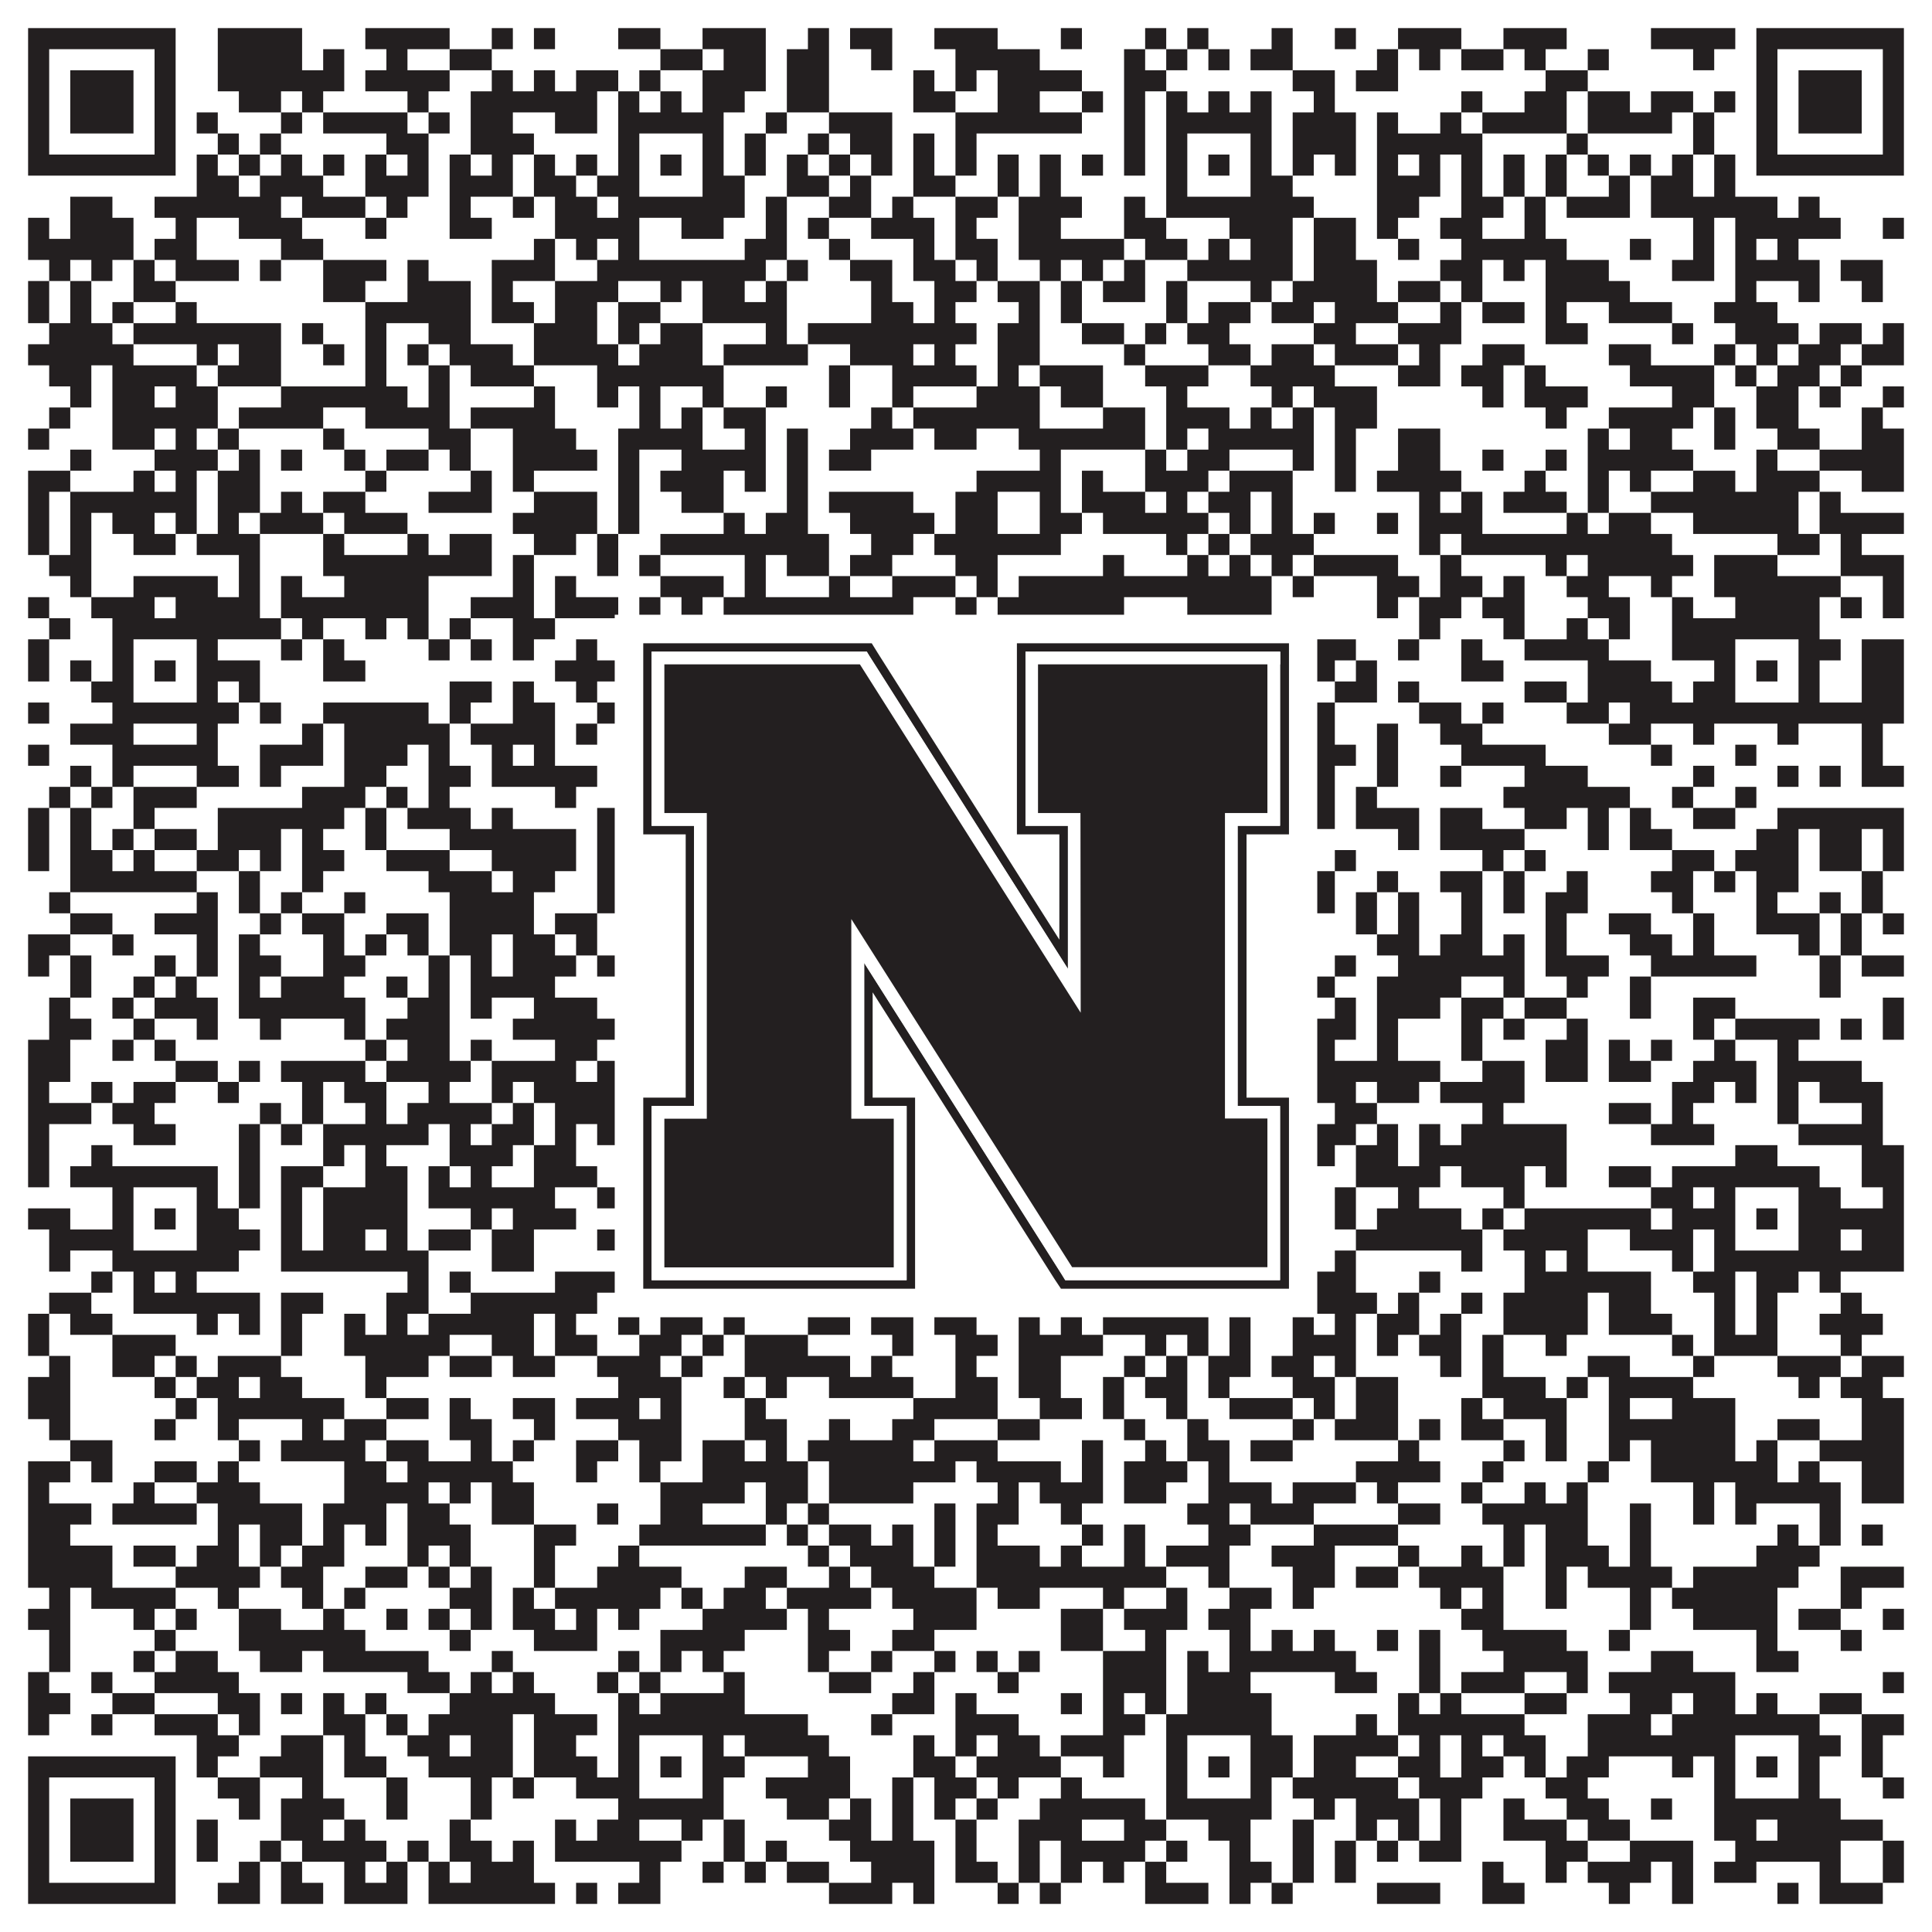
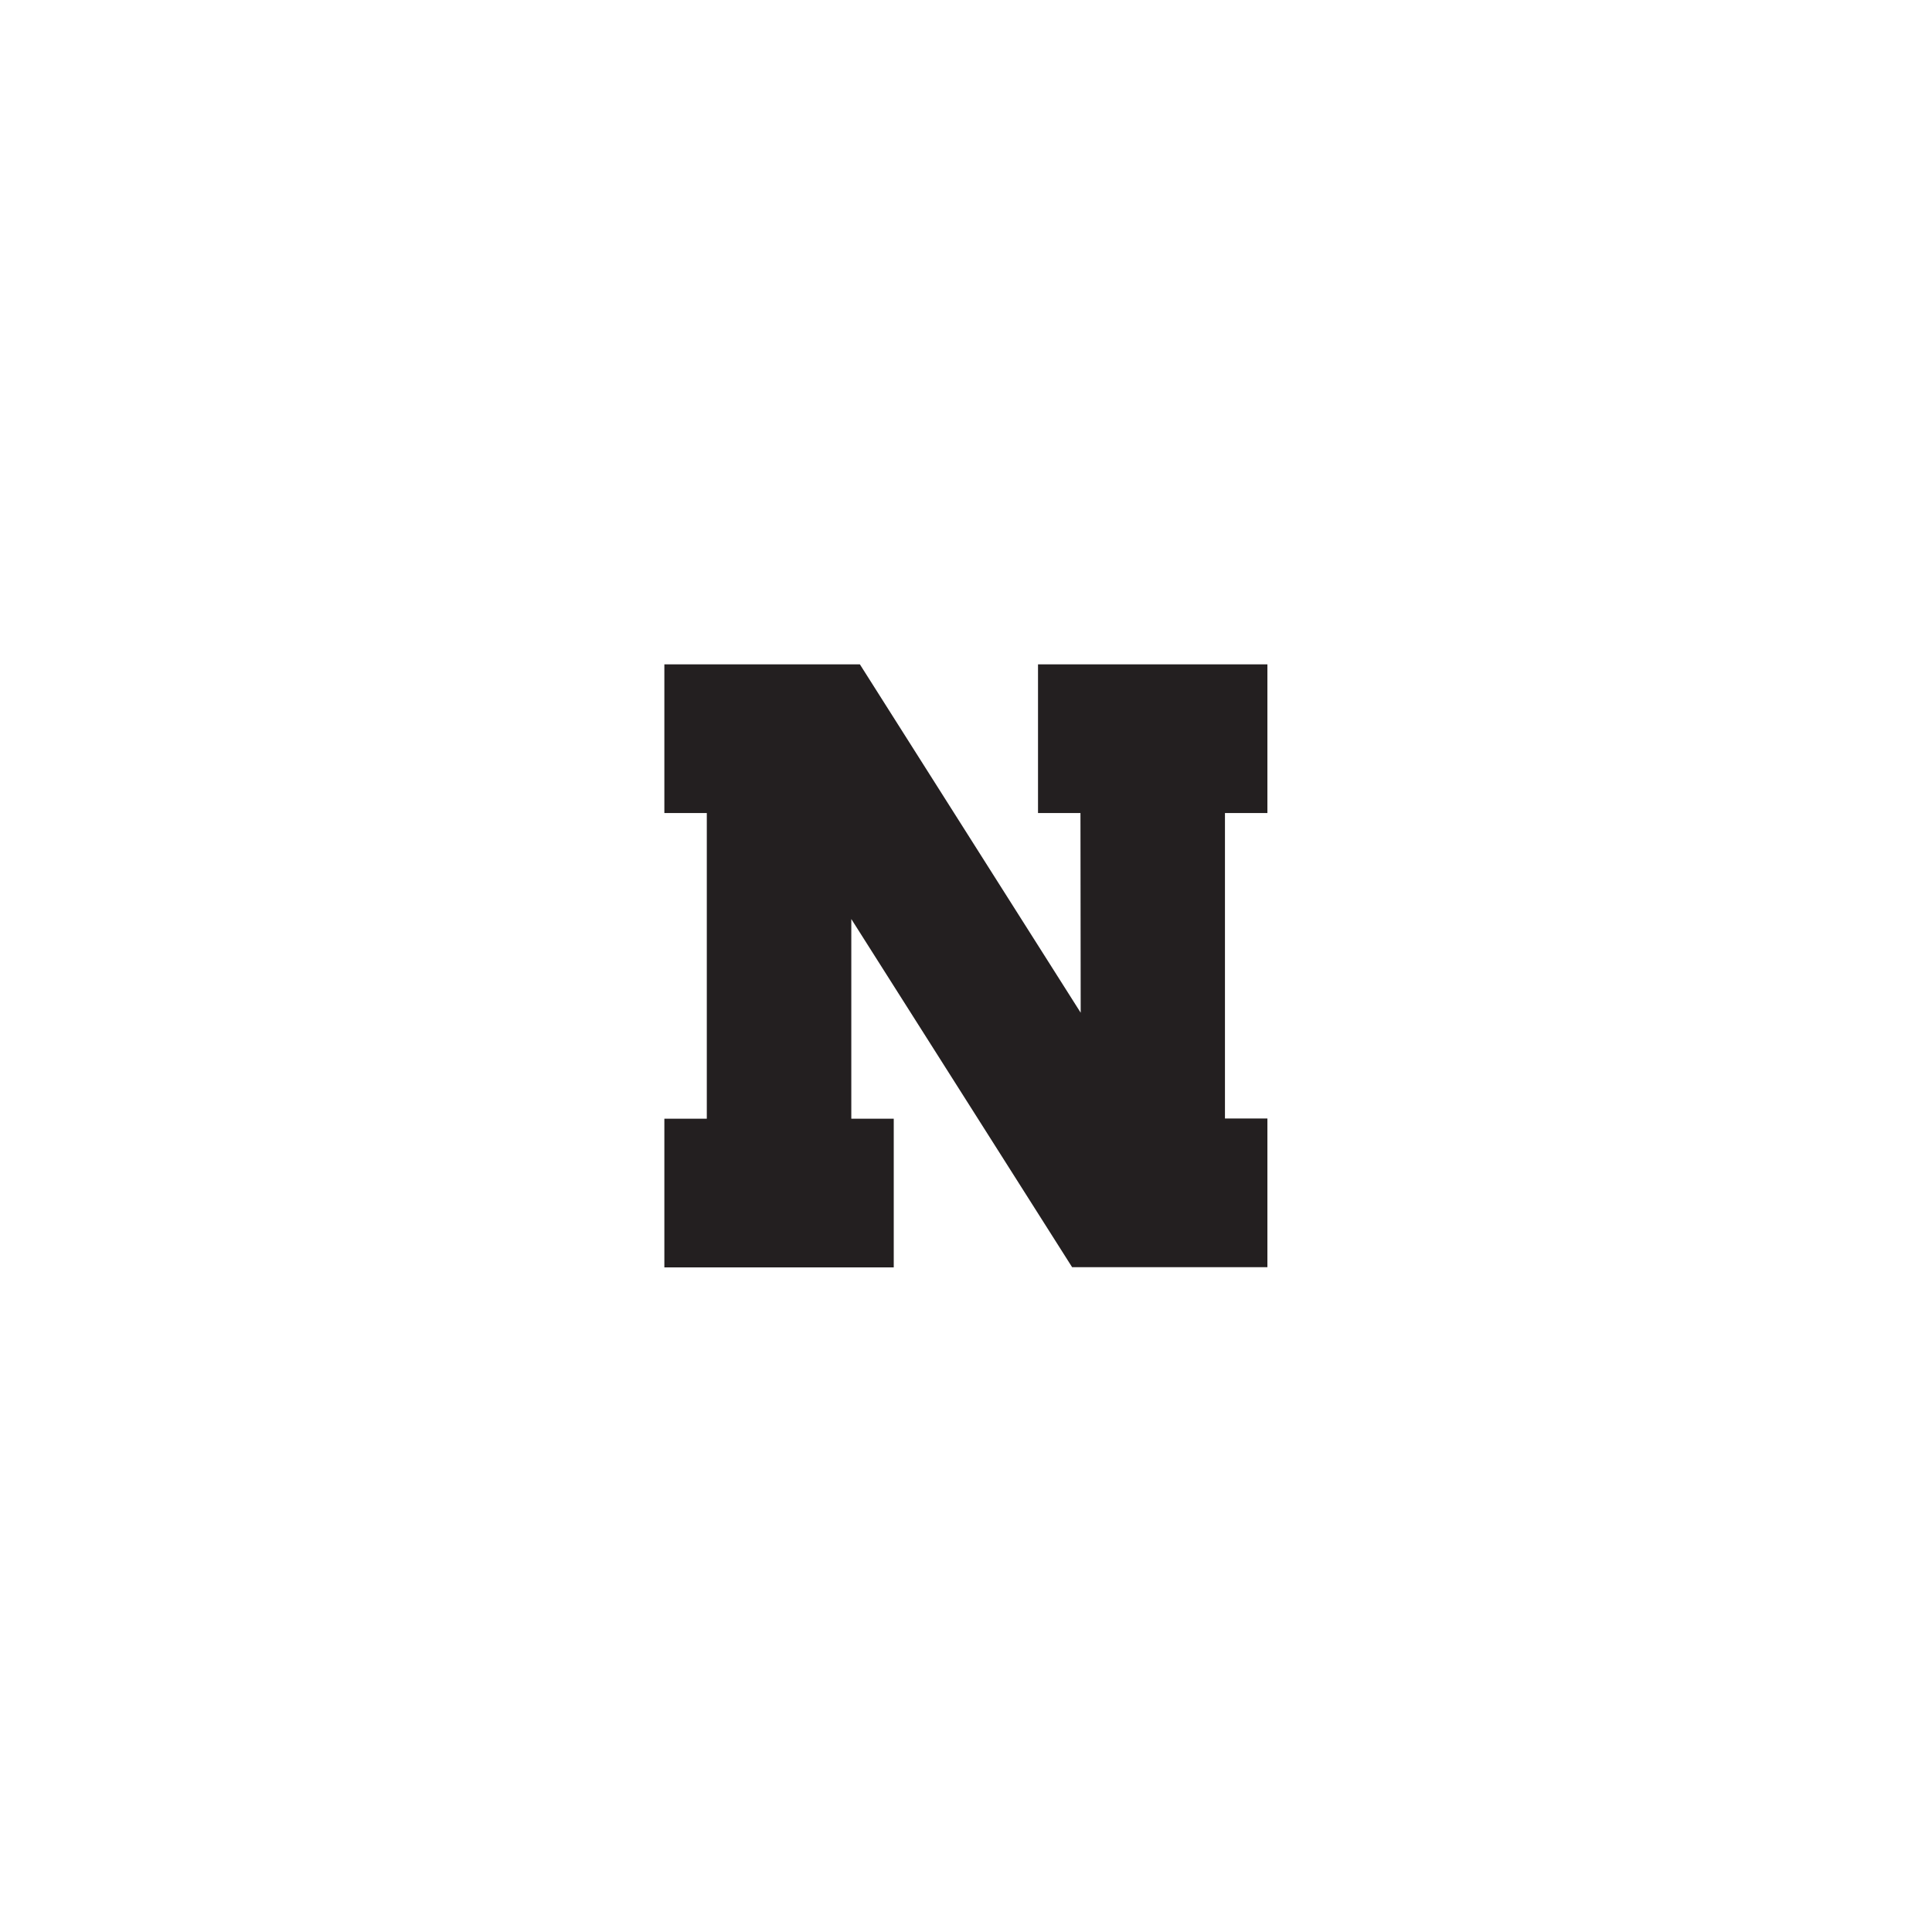
<svg xmlns="http://www.w3.org/2000/svg" version="1.1" width="1100px" height="1100px" viewBox="0 0 1100 1100">
-   <rect x="0" y="0" width="1100" height="1100" fill="#ffffff" fill-opacity="1" />
-   <path fill="#231f20" fill-opacity="1" d="M16,16L100,16L100,28L16,28ZM124,16L172,16L172,28L124,28ZM208,16L256,16L256,28L208,28ZM280,16L292,16L292,28L280,28ZM304,16L316,16L316,28L304,28ZM352,16L376,16L376,28L352,28ZM400,16L436,16L436,28L400,28ZM460,16L472,16L472,28L460,28ZM484,16L508,16L508,28L484,28ZM532,16L568,16L568,28L532,28ZM604,16L616,16L616,28L604,28ZM652,16L664,16L664,28L652,28ZM676,16L688,16L688,28L676,28ZM724,16L736,16L736,28L724,28ZM760,16L772,16L772,28L760,28ZM796,16L832,16L832,28L796,28ZM856,16L892,16L892,28L856,28ZM940,16L988,16L988,28L940,28ZM1000,16L1084,16L1084,28L1000,28ZM16,28L28,28L28,40L16,40ZM88,28L100,28L100,40L88,40ZM124,28L172,28L172,40L124,40ZM184,28L196,28L196,40L184,40ZM220,28L232,28L232,40L220,40ZM256,28L280,28L280,40L256,40ZM376,28L400,28L400,40L376,40ZM412,28L436,28L436,40L412,40ZM448,28L472,28L472,40L448,40ZM496,28L508,28L508,40L496,40ZM544,28L592,28L592,40L544,40ZM640,28L652,28L652,40L640,40ZM664,28L676,28L676,40L664,40ZM688,28L700,28L700,40L688,40ZM712,28L736,28L736,40L712,40ZM784,28L796,28L796,40L784,40ZM808,28L820,28L820,40L808,40ZM832,28L856,28L856,40L832,40ZM868,28L880,28L880,40L868,40ZM904,28L916,28L916,40L904,40ZM964,28L976,28L976,40L964,40ZM1000,28L1012,28L1012,40L1000,40ZM1072,28L1084,28L1084,40L1072,40ZM16,40L28,40L28,52L16,52ZM40,40L76,40L76,52L40,52ZM88,40L100,40L100,52L88,52ZM124,40L196,40L196,52L124,52ZM208,40L256,40L256,52L208,52ZM280,40L292,40L292,52L280,52ZM304,40L316,40L316,52L304,52ZM328,40L352,40L352,52L328,52ZM364,40L376,40L376,52L364,52ZM400,40L436,40L436,52L400,52ZM448,40L472,40L472,52L448,52ZM520,40L532,40L532,52L520,52ZM544,40L556,40L556,52L544,52ZM568,40L616,40L616,52L568,52ZM640,40L664,40L664,52L640,52ZM736,40L760,40L760,52L736,52ZM772,40L796,40L796,52L772,52ZM880,40L904,40L904,52L880,52ZM1000,40L1012,40L1012,52L1000,52ZM1024,40L1060,40L1060,52L1024,52ZM1072,40L1084,40L1084,52L1072,52ZM16,52L28,52L28,64L16,64ZM40,52L76,52L76,64L40,64ZM88,52L100,52L100,64L88,64ZM136,52L160,52L160,64L136,64ZM172,52L184,52L184,64L172,64ZM232,52L244,52L244,64L232,64ZM268,52L340,52L340,64L268,64ZM352,52L364,52L364,64L352,64ZM376,52L388,52L388,64L376,64ZM400,52L424,52L424,64L400,64ZM448,52L472,52L472,64L448,64ZM520,52L544,52L544,64L520,64ZM568,52L592,52L592,64L568,64ZM616,52L628,52L628,64L616,64ZM640,52L652,52L652,64L640,64ZM664,52L676,52L676,64L664,64ZM688,52L700,52L700,64L688,64ZM712,52L724,52L724,64L712,64ZM748,52L760,52L760,64L748,64ZM832,52L844,52L844,64L832,64ZM868,52L892,52L892,64L868,64ZM904,52L928,52L928,64L904,64ZM940,52L964,52L964,64L940,64ZM976,52L988,52L988,64L976,64ZM1000,52L1012,52L1012,64L1000,64ZM1024,52L1060,52L1060,64L1024,64ZM1072,52L1084,52L1084,64L1072,64ZM16,64L28,64L28,76L16,76ZM40,64L76,64L76,76L40,76ZM88,64L100,64L100,76L88,76ZM112,64L124,64L124,76L112,76ZM160,64L172,64L172,76L160,76ZM184,64L232,64L232,76L184,76ZM244,64L256,64L256,76L244,76ZM268,64L292,64L292,76L268,76ZM316,64L340,64L340,76L316,76ZM352,64L412,64L412,76L352,76ZM436,64L448,64L448,76L436,76ZM472,64L508,64L508,76L472,76ZM544,64L616,64L616,76L544,76ZM640,64L652,64L652,76L640,76ZM664,64L724,64L724,76L664,76ZM736,64L772,64L772,76L736,76ZM784,64L796,64L796,76L784,76ZM820,64L832,64L832,76L820,76ZM844,64L892,64L892,76L844,76ZM904,64L952,64L952,76L904,76ZM964,64L976,64L976,76L964,76ZM1000,64L1012,64L1012,76L1000,76ZM1024,64L1060,64L1060,76L1024,76ZM1072,64L1084,64L1084,76L1072,76ZM16,76L28,76L28,88L16,88ZM88,76L100,76L100,88L88,88ZM124,76L136,76L136,88L124,88ZM148,76L160,76L160,88L148,88ZM220,76L244,76L244,88L220,88ZM268,76L304,76L304,88L268,88ZM352,76L364,76L364,88L352,88ZM400,76L412,76L412,88L400,88ZM424,76L436,76L436,88L424,88ZM460,76L472,76L472,88L460,88ZM484,76L508,76L508,88L484,88ZM520,76L532,76L532,88L520,88ZM544,76L556,76L556,88L544,88ZM640,76L652,76L652,88L640,88ZM664,76L676,76L676,88L664,88ZM712,76L724,76L724,88L712,88ZM736,76L772,76L772,88L736,88ZM784,76L844,76L844,88L784,88ZM892,76L904,76L904,88L892,88ZM964,76L976,76L976,88L964,88ZM1000,76L1012,76L1012,88L1000,88ZM1072,76L1084,76L1084,88L1072,88ZM16,88L100,88L100,100L16,100ZM112,88L124,88L124,100L112,100ZM136,88L148,88L148,100L136,100ZM160,88L172,88L172,100L160,100ZM184,88L196,88L196,100L184,100ZM208,88L220,88L220,100L208,100ZM232,88L244,88L244,100L232,100ZM256,88L268,88L268,100L256,100ZM280,88L292,88L292,100L280,100ZM304,88L316,88L316,100L304,100ZM328,88L340,88L340,100L328,100ZM352,88L364,88L364,100L352,100ZM376,88L388,88L388,100L376,100ZM400,88L412,88L412,100L400,100ZM424,88L436,88L436,100L424,100ZM448,88L460,88L460,100L448,100ZM472,88L484,88L484,100L472,100ZM496,88L508,88L508,100L496,100ZM520,88L532,88L532,100L520,100ZM544,88L556,88L556,100L544,100ZM568,88L580,88L580,100L568,100ZM592,88L604,88L604,100L592,100ZM616,88L628,88L628,100L616,100ZM640,88L652,88L652,100L640,100ZM664,88L676,88L676,100L664,100ZM688,88L700,88L700,100L688,100ZM712,88L724,88L724,100L712,100ZM736,88L748,88L748,100L736,100ZM760,88L772,88L772,100L760,100ZM784,88L796,88L796,100L784,100ZM808,88L820,88L820,100L808,100ZM832,88L844,88L844,100L832,100ZM856,88L868,88L868,100L856,100ZM880,88L892,88L892,100L880,100ZM904,88L916,88L916,100L904,100ZM928,88L940,88L940,100L928,100ZM952,88L964,88L964,100L952,100ZM976,88L988,88L988,100L976,100ZM1000,88L1084,88L1084,100L1000,100ZM112,100L136,100L136,112L112,112ZM148,100L184,100L184,112L148,112ZM208,100L244,100L244,112L208,112ZM256,100L292,100L292,112L256,112ZM304,100L328,100L328,112L304,112ZM340,100L364,100L364,112L340,112ZM400,100L424,100L424,112L400,112ZM448,100L472,100L472,112L448,112ZM484,100L496,100L496,112L484,112ZM520,100L544,100L544,112L520,112ZM568,100L580,100L580,112L568,112ZM592,100L604,100L604,112L592,112ZM664,100L676,100L676,112L664,112ZM712,100L736,100L736,112L712,112ZM784,100L820,100L820,112L784,112ZM832,100L844,100L844,112L832,112ZM856,100L868,100L868,112L856,112ZM880,100L892,100L892,112L880,112ZM916,100L928,100L928,112L916,112ZM940,100L964,100L964,112L940,112ZM976,100L988,100L988,112L976,112ZM40,112L64,112L64,124L40,124ZM88,112L160,112L160,124L88,124ZM172,112L208,112L208,124L172,124ZM220,112L232,112L232,124L220,124ZM256,112L268,112L268,124L256,124ZM292,112L304,112L304,124L292,124ZM316,112L340,112L340,124L316,124ZM352,112L424,112L424,124L352,124ZM436,112L448,112L448,124L436,124ZM472,112L496,112L496,124L472,124ZM508,112L520,112L520,124L508,124ZM544,112L568,112L568,124L544,124ZM580,112L616,112L616,124L580,124ZM640,112L652,112L652,124L640,124ZM664,112L748,112L748,124L664,124ZM784,112L808,112L808,124L784,124ZM832,112L856,112L856,124L832,124ZM868,112L880,112L880,124L868,124ZM892,112L928,112L928,124L892,124ZM940,112L1012,112L1012,124L940,124ZM1024,112L1036,112L1036,124L1024,124ZM16,124L28,124L28,136L16,136ZM40,124L76,124L76,136L40,136ZM100,124L112,124L112,136L100,136ZM136,124L172,124L172,136L136,136ZM208,124L220,124L220,136L208,136ZM256,124L280,124L280,136L256,136ZM316,124L364,124L364,136L316,136ZM388,124L412,124L412,136L388,136ZM436,124L448,124L448,136L436,136ZM460,124L472,124L472,136L460,136ZM496,124L532,124L532,136L496,136ZM544,124L556,124L556,136L544,136ZM580,124L604,124L604,136L580,136ZM640,124L664,124L664,136L640,136ZM700,124L736,124L736,136L700,136ZM748,124L772,124L772,136L748,136ZM784,124L796,124L796,136L784,136ZM820,124L844,124L844,136L820,136ZM868,124L880,124L880,136L868,136ZM964,124L976,124L976,136L964,136ZM988,124L1048,124L1048,136L988,136ZM1072,124L1084,124L1084,136L1072,136ZM16,136L76,136L76,148L16,148ZM88,136L112,136L112,148L88,148ZM160,136L184,136L184,148L160,148ZM304,136L316,136L316,148L304,148ZM328,136L340,136L340,148L328,148ZM352,136L364,136L364,148L352,148ZM424,136L448,136L448,148L424,148ZM472,136L484,136L484,148L472,148ZM520,136L532,136L532,148L520,148ZM544,136L568,136L568,148L544,148ZM580,136L640,136L640,148L580,148ZM652,136L676,136L676,148L652,148ZM688,136L700,136L700,148L688,148ZM712,136L736,136L736,148L712,148ZM748,136L772,136L772,148L748,148ZM796,136L808,136L808,148L796,148ZM832,136L892,136L892,148L832,148ZM928,136L940,136L940,148L928,148ZM964,136L976,136L976,148L964,148ZM988,136L1000,136L1000,148L988,148ZM1012,136L1024,136L1024,148L1012,148ZM28,148L40,148L40,160L28,160ZM52,148L64,148L64,160L52,160ZM76,148L88,148L88,160L76,160ZM100,148L136,148L136,160L100,160ZM148,148L160,148L160,160L148,160ZM184,148L220,148L220,160L184,160ZM232,148L244,148L244,160L232,160ZM280,148L316,148L316,160L280,160ZM340,148L436,148L436,160L340,160ZM448,148L460,148L460,160L448,160ZM484,148L508,148L508,160L484,160ZM520,148L544,148L544,160L520,160ZM556,148L568,148L568,160L556,160ZM592,148L604,148L604,160L592,160ZM616,148L628,148L628,160L616,160ZM640,148L652,148L652,160L640,160ZM676,148L736,148L736,160L676,160ZM748,148L784,148L784,160L748,160ZM820,148L844,148L844,160L820,160ZM856,148L868,148L868,160L856,160ZM880,148L916,148L916,160L880,160ZM952,148L976,148L976,160L952,160ZM988,148L1036,148L1036,160L988,160ZM1048,148L1072,148L1072,160L1048,160ZM16,160L28,160L28,172L16,172ZM40,160L52,160L52,172L40,172ZM76,160L100,160L100,172L76,172ZM184,160L208,160L208,172L184,172ZM232,160L268,160L268,172L232,172ZM280,160L292,160L292,172L280,172ZM316,160L352,160L352,172L316,172ZM376,160L388,160L388,172L376,172ZM400,160L424,160L424,172L400,172ZM436,160L448,160L448,172L436,172ZM496,160L508,160L508,172L496,172ZM532,160L556,160L556,172L532,172ZM568,160L592,160L592,172L568,172ZM604,160L616,160L616,172L604,172ZM628,160L652,160L652,172L628,172ZM664,160L676,160L676,172L664,172ZM712,160L724,160L724,172L712,172ZM736,160L784,160L784,172L736,172ZM796,160L820,160L820,172L796,172ZM832,160L844,160L844,172L832,172ZM880,160L928,160L928,172L880,172ZM988,160L1000,160L1000,172L988,172ZM1024,160L1036,160L1036,172L1024,172ZM1060,160L1072,160L1072,172L1060,172ZM16,172L28,172L28,184L16,184ZM40,172L52,172L52,184L40,184ZM64,172L76,172L76,184L64,184ZM100,172L112,172L112,184L100,184ZM208,172L268,172L268,184L208,184ZM280,172L304,172L304,184L280,184ZM316,172L340,172L340,184L316,184ZM352,172L376,172L376,184L352,184ZM400,172L448,172L448,184L400,184ZM496,172L520,172L520,184L496,184ZM532,172L544,172L544,184L532,184ZM580,172L592,172L592,184L580,184ZM604,172L616,172L616,184L604,184ZM664,172L676,172L676,184L664,184ZM688,172L712,172L712,184L688,184ZM724,172L748,172L748,184L724,184ZM760,172L796,172L796,184L760,184ZM820,172L832,172L832,184L820,184ZM844,172L868,172L868,184L844,184ZM880,172L892,172L892,184L880,184ZM916,172L952,172L952,184L916,184ZM976,172L1012,172L1012,184L976,184ZM28,184L64,184L64,196L28,196ZM76,184L160,184L160,196L76,196ZM172,184L184,184L184,196L172,196ZM208,184L220,184L220,196L208,196ZM244,184L268,184L268,196L244,196ZM304,184L340,184L340,196L304,196ZM352,184L364,184L364,196L352,196ZM376,184L400,184L400,196L376,196ZM436,184L448,184L448,196L436,196ZM460,184L556,184L556,196L460,196ZM568,184L592,184L592,196L568,196ZM616,184L640,184L640,196L616,196ZM652,184L664,184L664,196L652,196ZM676,184L700,184L700,196L676,196ZM748,184L772,184L772,196L748,196ZM796,184L832,184L832,196L796,196ZM880,184L904,184L904,196L880,196ZM952,184L964,184L964,196L952,196ZM988,184L1024,184L1024,196L988,196ZM1036,184L1060,184L1060,196L1036,196ZM1072,184L1084,184L1084,196L1072,196ZM16,196L76,196L76,208L16,208ZM112,196L124,196L124,208L112,208ZM136,196L160,196L160,208L136,208ZM184,196L196,196L196,208L184,208ZM208,196L220,196L220,208L208,208ZM232,196L244,196L244,208L232,208ZM256,196L292,196L292,208L256,208ZM304,196L352,196L352,208L304,208ZM364,196L400,196L400,208L364,208ZM412,196L460,196L460,208L412,208ZM484,196L520,196L520,208L484,208ZM532,196L544,196L544,208L532,208ZM568,196L592,196L592,208L568,208ZM640,196L652,196L652,208L640,208ZM688,196L712,196L712,208L688,208ZM724,196L748,196L748,208L724,208ZM760,196L796,196L796,208L760,208ZM808,196L820,196L820,208L808,208ZM844,196L868,196L868,208L844,208ZM916,196L940,196L940,208L916,208ZM976,196L988,196L988,208L976,208ZM1000,196L1012,196L1012,208L1000,208ZM1024,196L1048,196L1048,208L1024,208ZM1060,196L1084,196L1084,208L1060,208ZM28,208L52,208L52,220L28,220ZM64,208L112,208L112,220L64,220ZM124,208L160,208L160,220L124,220ZM208,208L220,208L220,220L208,220ZM244,208L256,208L256,220L244,220ZM268,208L304,208L304,220L268,220ZM340,208L412,208L412,220L340,220ZM472,208L484,208L484,220L472,220ZM508,208L556,208L556,220L508,220ZM568,208L580,208L580,220L568,220ZM592,208L628,208L628,220L592,220ZM652,208L688,208L688,220L652,220ZM712,208L760,208L760,220L712,220ZM796,208L820,208L820,220L796,220ZM832,208L856,208L856,220L832,220ZM868,208L880,208L880,220L868,220ZM928,208L976,208L976,220L928,220ZM988,208L1000,208L1000,220L988,220ZM1012,208L1036,208L1036,220L1012,220ZM1048,208L1060,208L1060,220L1048,220ZM40,220L52,220L52,232L40,232ZM64,220L88,220L88,232L64,232ZM100,220L124,220L124,232L100,232ZM160,220L232,220L232,232L160,232ZM244,220L256,220L256,232L244,232ZM304,220L316,220L316,232L304,232ZM340,220L352,220L352,232L340,232ZM364,220L376,220L376,232L364,232ZM400,220L412,220L412,232L400,232ZM436,220L448,220L448,232L436,232ZM472,220L484,220L484,232L472,232ZM508,220L520,220L520,232L508,232ZM556,220L592,220L592,232L556,232ZM604,220L628,220L628,232L604,232ZM664,220L676,220L676,232L664,232ZM724,220L736,220L736,232L724,232ZM748,220L784,220L784,232L748,232ZM844,220L856,220L856,232L844,232ZM868,220L904,220L904,232L868,232ZM952,220L976,220L976,232L952,232ZM1000,220L1024,220L1024,232L1000,232ZM1036,220L1048,220L1048,232L1036,232ZM1072,220L1084,220L1084,232L1072,232ZM28,232L40,232L40,244L28,244ZM64,232L124,232L124,244L64,244ZM136,232L184,232L184,244L136,244ZM208,232L256,232L256,244L208,244ZM268,232L316,232L316,244L268,244ZM364,232L376,232L376,244L364,244ZM388,232L400,232L400,244L388,244ZM412,232L436,232L436,244L412,244ZM496,232L508,232L508,244L496,244ZM520,232L592,232L592,244L520,244ZM628,232L652,232L652,244L628,244ZM664,232L700,232L700,244L664,244ZM712,232L724,232L724,244L712,244ZM736,232L748,232L748,244L736,244ZM760,232L784,232L784,244L760,244ZM880,232L892,232L892,244L880,244ZM916,232L964,232L964,244L916,244ZM976,232L988,232L988,244L976,244ZM1000,232L1024,232L1024,244L1000,244ZM1060,232L1072,232L1072,244L1060,244ZM16,244L28,244L28,256L16,256ZM64,244L88,244L88,256L64,256ZM100,244L112,244L112,256L100,256ZM124,244L136,244L136,256L124,256ZM184,244L196,244L196,256L184,256ZM244,244L268,244L268,256L244,256ZM292,244L328,244L328,256L292,256ZM352,244L400,244L400,256L352,256ZM424,244L436,244L436,256L424,256ZM448,244L460,244L460,256L448,256ZM484,244L520,244L520,256L484,256ZM532,244L556,244L556,256L532,256ZM580,244L652,244L652,256L580,256ZM664,244L676,244L676,256L664,256ZM688,244L748,244L748,256L688,256ZM760,244L772,244L772,256L760,256ZM796,244L820,244L820,256L796,256ZM904,244L916,244L916,256L904,256ZM928,244L952,244L952,256L928,256ZM976,244L988,244L988,256L976,256ZM1012,244L1036,244L1036,256L1012,256ZM1060,244L1084,244L1084,256L1060,256ZM40,256L52,256L52,268L40,268ZM88,256L124,256L124,268L88,268ZM136,256L148,256L148,268L136,268ZM160,256L172,256L172,268L160,268ZM196,256L208,256L208,268L196,268ZM220,256L244,256L244,268L220,268ZM256,256L268,256L268,268L256,268ZM292,256L340,256L340,268L292,268ZM352,256L364,256L364,268L352,268ZM388,256L436,256L436,268L388,268ZM448,256L460,256L460,268L448,268ZM472,256L496,256L496,268L472,268ZM592,256L604,256L604,268L592,268ZM652,256L664,256L664,268L652,268ZM676,256L700,256L700,268L676,268ZM736,256L748,256L748,268L736,268ZM760,256L772,256L772,268L760,268ZM796,256L820,256L820,268L796,268ZM844,256L856,256L856,268L844,268ZM880,256L892,256L892,268L880,268ZM904,256L964,256L964,268L904,268ZM1000,256L1012,256L1012,268L1000,268ZM1036,256L1084,256L1084,268L1036,268ZM16,268L40,268L40,280L16,280ZM76,268L88,268L88,280L76,280ZM100,268L112,268L112,280L100,280ZM124,268L148,268L148,280L124,280ZM208,268L220,268L220,280L208,280ZM268,268L280,268L280,280L268,280ZM292,268L304,268L304,280L292,280ZM352,268L364,268L364,280L352,280ZM376,268L412,268L412,280L376,280ZM424,268L436,268L436,280L424,280ZM448,268L460,268L460,280L448,280ZM556,268L604,268L604,280L556,280ZM616,268L628,268L628,280L616,280ZM652,268L688,268L688,280L652,280ZM700,268L736,268L736,280L700,280ZM760,268L772,268L772,280L760,280ZM784,268L832,268L832,280L784,280ZM868,268L880,268L880,280L868,280ZM904,268L916,268L916,280L904,280ZM928,268L940,268L940,280L928,280ZM964,268L988,268L988,280L964,280ZM1000,268L1036,268L1036,280L1000,280ZM1060,268L1084,268L1084,280L1060,280ZM16,280L28,280L28,292L16,292ZM40,280L112,280L112,292L40,292ZM124,280L148,280L148,292L124,292ZM160,280L172,280L172,292L160,292ZM184,280L208,280L208,292L184,292ZM244,280L280,280L280,292L244,292ZM304,280L340,280L340,292L304,292ZM352,280L364,280L364,292L352,292ZM388,280L412,280L412,292L388,292ZM448,280L460,280L460,292L448,292ZM472,280L520,280L520,292L472,292ZM544,280L568,280L568,292L544,292ZM592,280L604,280L604,292L592,292ZM616,280L652,280L652,292L616,292ZM664,280L676,280L676,292L664,292ZM688,280L712,280L712,292L688,292ZM724,280L736,280L736,292L724,292ZM808,280L820,280L820,292L808,292ZM832,280L844,280L844,292L832,292ZM856,280L892,280L892,292L856,292ZM904,280L916,280L916,292L904,292ZM940,280L1024,280L1024,292L940,292ZM1036,280L1048,280L1048,292L1036,292ZM16,292L28,292L28,304L16,304ZM40,292L52,292L52,304L40,304ZM64,292L88,292L88,304L64,304ZM100,292L112,292L112,304L100,304ZM124,292L136,292L136,304L124,304ZM148,292L184,292L184,304L148,304ZM196,292L232,292L232,304L196,304ZM292,292L340,292L340,304L292,304ZM352,292L364,292L364,304L352,304ZM412,292L424,292L424,304L412,304ZM436,292L460,292L460,304L436,304ZM484,292L532,292L532,304L484,304ZM544,292L568,292L568,304L544,304ZM592,292L616,292L616,304L592,304ZM628,292L688,292L688,304L628,304ZM700,292L712,292L712,304L700,304ZM724,292L736,292L736,304L724,304ZM748,292L760,292L760,304L748,304ZM784,292L796,292L796,304L784,304ZM808,292L844,292L844,304L808,304ZM892,292L904,292L904,304L892,304ZM916,292L940,292L940,304L916,304ZM964,292L1024,292L1024,304L964,304ZM1036,292L1084,292L1084,304L1036,304ZM16,304L28,304L28,316L16,316ZM40,304L52,304L52,316L40,316ZM76,304L100,304L100,316L76,316ZM112,304L148,304L148,316L112,316ZM184,304L196,304L196,316L184,316ZM232,304L244,304L244,316L232,316ZM256,304L280,304L280,316L256,316ZM304,304L328,304L328,316L304,316ZM340,304L352,304L352,316L340,316ZM376,304L472,304L472,316L376,316ZM496,304L520,304L520,316L496,316ZM532,304L604,304L604,316L532,316ZM664,304L676,304L676,316L664,316ZM688,304L700,304L700,316L688,316ZM712,304L748,304L748,316L712,316ZM808,304L820,304L820,316L808,316ZM832,304L952,304L952,316L832,316ZM1012,304L1036,304L1036,316L1012,316ZM1048,304L1060,304L1060,316L1048,316ZM28,316L52,316L52,328L28,328ZM136,316L148,316L148,328L136,328ZM184,316L280,316L280,328L184,328ZM292,316L304,316L304,328L292,328ZM340,316L352,316L352,328L340,328ZM364,316L376,316L376,328L364,328ZM424,316L436,316L436,328L424,328ZM448,316L472,316L472,328L448,328ZM484,316L508,316L508,328L484,328ZM544,316L568,316L568,328L544,328ZM628,316L640,316L640,328L628,328ZM676,316L688,316L688,328L676,328ZM700,316L712,316L712,328L700,328ZM724,316L736,316L736,328L724,328ZM748,316L796,316L796,328L748,328ZM820,316L832,316L832,328L820,328ZM880,316L892,316L892,328L880,328ZM904,316L964,316L964,328L904,328ZM976,316L1012,316L1012,328L976,328ZM1048,316L1084,316L1084,328L1048,328ZM40,328L52,328L52,340L40,340ZM76,328L124,328L124,340L76,340ZM136,328L148,328L148,340L136,340ZM160,328L172,328L172,340L160,340ZM196,328L244,328L244,340L196,340ZM292,328L304,328L304,340L292,340ZM316,328L328,328L328,340L316,340ZM376,328L412,328L412,340L376,340ZM424,328L436,328L436,340L424,340ZM472,328L484,328L484,340L472,340ZM508,328L544,328L544,340L508,340ZM556,328L568,328L568,340L556,340ZM580,328L724,328L724,340L580,340ZM736,328L748,328L748,340L736,340ZM784,328L808,328L808,340L784,340ZM820,328L844,328L844,340L820,340ZM856,328L868,328L868,340L856,340ZM892,328L916,328L916,340L892,340ZM940,328L952,328L952,340L940,340ZM976,328L1048,328L1048,340L976,340ZM1072,328L1084,328L1084,340L1072,340ZM16,340L28,340L28,352L16,352ZM52,340L88,340L88,352L52,352ZM100,340L148,340L148,352L100,352ZM160,340L244,340L244,352L160,352ZM268,340L304,340L304,352L268,352ZM316,340L352,340L352,352L316,352ZM364,340L376,340L376,352L364,352ZM388,340L400,340L400,352L388,352ZM412,340L520,340L520,352L412,352ZM544,340L556,340L556,352L544,352ZM568,340L640,340L640,352L568,352ZM676,340L724,340L724,352L676,352ZM784,340L796,340L796,352L784,352ZM808,340L832,340L832,352L808,352ZM844,340L868,340L868,352L844,352ZM904,340L928,340L928,352L904,352ZM952,340L964,340L964,352L952,352ZM988,340L1036,340L1036,352L988,352ZM1048,340L1060,340L1060,352L1048,352ZM1072,340L1084,340L1084,352L1072,352ZM28,352L40,352L40,364L28,364ZM64,352L160,352L160,364L64,364ZM172,352L184,352L184,364L172,364ZM208,352L220,352L220,364L208,364ZM232,352L244,352L244,364L232,364ZM256,352L268,352L268,364L256,364ZM292,352L316,352L316,364L292,364ZM352,352L436,352L436,364L352,364ZM472,352L484,352L484,364L472,364ZM496,352L544,352L544,364L496,364ZM556,352L568,352L568,364L556,364ZM580,352L592,352L592,364L580,364ZM604,352L616,352L616,364L604,364ZM628,352L640,352L640,364L628,364ZM652,352L736,352L736,364L652,364ZM808,352L820,352L820,364L808,364ZM856,352L868,352L868,364L856,364ZM892,352L904,352L904,364L892,364ZM916,352L928,352L928,364L916,364ZM952,352L1036,352L1036,364L952,364ZM16,364L28,364L28,376L16,376ZM64,364L76,364L76,376L64,376ZM112,364L124,364L124,376L112,376ZM160,364L172,364L172,376L160,376ZM184,364L196,364L196,376L184,376ZM244,364L256,364L256,376L244,376ZM268,364L280,364L280,376L268,376ZM292,364L304,364L304,376L292,376ZM328,364L340,364L340,376L328,376ZM352,364L364,364L364,376L352,376ZM400,364L412,364L412,376L400,376ZM448,364L472,364L472,376L448,376ZM508,364L532,364L532,376L508,376ZM568,364L580,364L580,376L568,376ZM616,364L652,364L652,376L616,376ZM664,364L676,364L676,376L664,376ZM712,364L772,364L772,376L712,376ZM796,364L808,364L808,376L796,376ZM832,364L844,364L844,376L832,376ZM868,364L916,364L916,376L868,376ZM952,364L988,364L988,376L952,376ZM1024,364L1048,364L1048,376L1024,376ZM1060,364L1084,364L1084,376L1060,376ZM16,376L28,376L28,388L16,388ZM40,376L52,376L52,388L40,388ZM64,376L76,376L76,388L64,388ZM88,376L100,376L100,388L88,388ZM112,376L148,376L148,388L112,388ZM184,376L208,376L208,388L184,388ZM316,376L364,376L364,388L316,388ZM376,376L388,376L388,388L376,388ZM400,376L412,376L412,388L400,388ZM436,376L460,376L460,388L436,388ZM484,376L532,376L532,388L484,388ZM544,376L556,376L556,388L544,388ZM568,376L580,376L580,388L568,388ZM592,376L616,376L616,388L592,388ZM664,376L676,376L676,388L664,388ZM688,376L700,376L700,388L688,388ZM712,376L724,376L724,388L712,388ZM748,376L760,376L760,388L748,388ZM772,376L784,376L784,388L772,388ZM832,376L856,376L856,388L832,388ZM904,376L940,376L940,388L904,388ZM976,376L988,376L988,388L976,388ZM1000,376L1012,376L1012,388L1000,388ZM1024,376L1036,376L1036,388L1024,388ZM1060,376L1084,376L1084,388L1060,388ZM52,388L76,388L76,400L52,400ZM112,388L124,388L124,400L112,400ZM136,388L148,388L148,400L136,400ZM256,388L280,388L280,400L256,400ZM292,388L304,388L304,400L292,400ZM328,388L340,388L340,400L328,400ZM352,388L364,388L364,400L352,400ZM400,388L412,388L412,400L400,400ZM424,388L436,388L436,400L424,400ZM460,388L496,388L496,400L460,400ZM508,388L520,388L520,400L508,400ZM532,388L544,388L544,400L532,400ZM664,388L676,388L676,400L664,400ZM712,388L724,388L724,400L712,400ZM736,388L748,388L748,400L736,400ZM760,388L784,388L784,400L760,400ZM796,388L808,388L808,400L796,400ZM868,388L892,388L892,400L868,400ZM904,388L952,388L952,400L904,400ZM964,388L988,388L988,400L964,400ZM1024,388L1036,388L1036,400L1024,400ZM1060,388L1084,388L1084,400L1060,400ZM16,400L28,400L28,412L16,412ZM64,400L136,400L136,412L64,412ZM148,400L160,400L160,412L148,412ZM184,400L244,400L244,412L184,412ZM256,400L268,400L268,412L256,412ZM292,400L316,400L316,412L292,412ZM340,400L424,400L424,412L340,412ZM460,400L496,400L496,412L460,412ZM508,400L520,400L520,412L508,412ZM544,400L580,400L580,412L544,412ZM592,400L616,400L616,412L592,412ZM628,400L640,400L640,412L628,412ZM664,400L724,400L724,412L664,412ZM736,400L760,400L760,412L736,412ZM808,400L832,400L832,412L808,412ZM844,400L856,400L856,412L844,412ZM892,400L916,400L916,412L892,412ZM928,400L1084,400L1084,412L928,412ZM40,412L76,412L76,424L40,424ZM112,412L124,412L124,424L112,424ZM172,412L184,412L184,424L172,424ZM196,412L256,412L256,424L196,424ZM268,412L316,412L316,424L268,424ZM328,412L340,412L340,424L328,424ZM388,412L424,412L424,424L388,424ZM436,412L448,412L448,424L436,424ZM520,412L544,412L544,424L520,424ZM556,412L580,412L580,424L556,424ZM592,412L604,412L604,424L592,424ZM616,412L628,412L628,424L616,424ZM652,412L664,412L664,424L652,424ZM700,412L724,412L724,424L700,424ZM748,412L760,412L760,424L748,424ZM784,412L796,412L796,424L784,424ZM820,412L844,412L844,424L820,424ZM916,412L940,412L940,424L916,424ZM964,412L976,412L976,424L964,424ZM1012,412L1024,412L1024,424L1012,424ZM1060,412L1072,412L1072,424L1060,424ZM16,424L28,424L28,436L16,436ZM64,424L124,424L124,436L64,436ZM148,424L184,424L184,436L148,436ZM196,424L232,424L232,436L196,436ZM244,424L256,424L256,436L244,436ZM280,424L292,424L292,436L280,436ZM304,424L316,424L316,436L304,436ZM364,424L412,424L412,436L364,436ZM448,424L460,424L460,436L448,436ZM472,424L496,424L496,436L472,436ZM508,424L544,424L544,436L508,436ZM556,424L580,424L580,436L556,436ZM592,424L604,424L604,436L592,436ZM628,424L664,424L664,436L628,436ZM700,424L712,424L712,436L700,436ZM724,424L772,424L772,436L724,436ZM784,424L796,424L796,436L784,436ZM832,424L880,424L880,436L832,436ZM940,424L952,424L952,436L940,436ZM988,424L1000,424L1000,436L988,436ZM1060,424L1072,424L1072,436L1060,436ZM40,436L52,436L52,448L40,448ZM64,436L76,436L76,448L64,448ZM112,436L136,436L136,448L112,448ZM148,436L160,436L160,448L148,448ZM196,436L220,436L220,448L196,448ZM244,436L268,436L268,448L244,448ZM280,436L340,436L340,448L280,448ZM352,436L376,436L376,448L352,448ZM400,436L424,436L424,448L400,448ZM484,436L496,436L496,448L484,448ZM520,436L532,436L532,448L520,448ZM580,436L616,436L616,448L580,448ZM640,436L664,436L664,448L640,448ZM700,436L724,436L724,448L700,448ZM736,436L760,436L760,448L736,448ZM784,436L796,436L796,448L784,448ZM820,436L832,436L832,448L820,448ZM868,436L904,436L904,448L868,448ZM964,436L976,436L976,448L964,448ZM1012,436L1024,436L1024,448L1012,448ZM1036,436L1048,436L1048,448L1036,448ZM1060,436L1084,436L1084,448L1060,448ZM28,448L40,448L40,460L28,460ZM52,448L64,448L64,460L52,460ZM76,448L112,448L112,460L76,460ZM172,448L208,448L208,460L172,460ZM220,448L232,448L232,460L220,460ZM244,448L256,448L256,460L244,460ZM316,448L328,448L328,460L316,460ZM364,448L376,448L376,460L364,460ZM424,448L436,448L436,460L424,460ZM448,448L460,448L460,460L448,460ZM484,448L496,448L496,460L484,460ZM520,448L532,448L532,460L520,460ZM556,448L568,448L568,460L556,460ZM580,448L592,448L592,460L580,460ZM640,448L652,448L652,460L640,460ZM688,448L700,448L700,460L688,460ZM712,448L736,448L736,460L712,460ZM748,448L760,448L760,460L748,460ZM772,448L784,448L784,460L772,460ZM856,448L928,448L928,460L856,460ZM952,448L964,448L964,460L952,460ZM988,448L1000,448L1000,460L988,460ZM16,460L28,460L28,472L16,472ZM40,460L52,460L52,472L40,472ZM76,460L88,460L88,472L76,472ZM124,460L196,460L196,472L124,472ZM208,460L220,460L220,472L208,472ZM232,460L268,460L268,472L232,472ZM280,460L292,460L292,472L280,472ZM340,460L376,460L376,472L340,472ZM388,460L424,460L424,472L388,472ZM448,460L472,460L472,472L448,472ZM484,460L496,460L496,472L484,472ZM508,460L520,460L520,472L508,472ZM544,460L592,460L592,472L544,472ZM604,460L616,460L616,472L604,472ZM628,460L640,460L640,472L628,472ZM664,460L676,460L676,472L664,472ZM688,460L724,460L724,472L688,472ZM748,460L760,460L760,472L748,472ZM772,460L808,460L808,472L772,472ZM820,460L844,460L844,472L820,472ZM868,460L892,460L892,472L868,472ZM904,460L916,460L916,472L904,472ZM928,460L940,460L940,472L928,472ZM964,460L988,460L988,472L964,472ZM1012,460L1084,460L1084,472L1012,472ZM16,472L28,472L28,484L16,484ZM40,472L52,472L52,484L40,484ZM64,472L76,472L76,484L64,484ZM88,472L112,472L112,484L88,484ZM124,472L160,472L160,484L124,484ZM172,472L184,472L184,484L172,484ZM208,472L220,472L220,484L208,484ZM256,472L328,472L328,484L256,484ZM340,472L364,472L364,484L340,484ZM376,472L388,472L388,484L376,484ZM436,472L448,472L448,484L436,484ZM472,472L508,472L508,484L472,484ZM520,472L532,472L532,484L520,484ZM556,472L580,472L580,484L556,484ZM604,472L616,472L616,484L604,484ZM628,472L676,472L676,484L628,484ZM700,472L724,472L724,484L700,484ZM796,472L808,472L808,484L796,484ZM820,472L868,472L868,484L820,484ZM904,472L916,472L916,484L904,484ZM928,472L952,472L952,484L928,484ZM1000,472L1024,472L1024,484L1000,484ZM1036,472L1060,472L1060,484L1036,484ZM1072,472L1084,472L1084,484L1072,484ZM16,484L28,484L28,496L16,496ZM40,484L64,484L64,496L40,496ZM76,484L88,484L88,496L76,496ZM112,484L136,484L136,496L112,496ZM148,484L160,484L160,496L148,496ZM172,484L196,484L196,496L172,496ZM220,484L256,484L256,496L220,496ZM280,484L328,484L328,496L280,496ZM340,484L352,484L352,496L340,496ZM412,484L448,484L448,496L412,496ZM460,484L472,484L472,496L460,496ZM484,484L520,484L520,496L484,496ZM556,484L568,484L568,496L556,496ZM604,484L652,484L652,496L604,496ZM664,484L676,484L676,496L664,496ZM688,484L700,484L700,496L688,496ZM736,484L748,484L748,496L736,496ZM760,484L772,484L772,496L760,496ZM844,484L856,484L856,496L844,496ZM868,484L880,484L880,496L868,496ZM952,484L976,484L976,496L952,496ZM988,484L1024,484L1024,496L988,496ZM1036,484L1060,484L1060,496L1036,496ZM1072,484L1084,484L1084,496L1072,496ZM40,496L112,496L112,508L40,508ZM136,496L148,496L148,508L136,508ZM172,496L184,496L184,508L172,508ZM244,496L280,496L280,508L244,508ZM292,496L316,496L316,508L292,508ZM340,496L376,496L376,508L340,508ZM388,496L424,496L424,508L388,508ZM472,496L508,496L508,508L472,508ZM520,496L532,496L532,508L520,508ZM544,496L556,496L556,508L544,508ZM604,496L616,496L616,508L604,508ZM628,496L640,496L640,508L628,508ZM676,496L736,496L736,508L676,508ZM748,496L760,496L760,508L748,508ZM784,496L796,496L796,508L784,508ZM820,496L844,496L844,508L820,508ZM856,496L868,496L868,508L856,508ZM892,496L904,496L904,508L892,508ZM940,496L964,496L964,508L940,508ZM976,496L988,496L988,508L976,508ZM1000,496L1024,496L1024,508L1000,508ZM1060,496L1072,496L1072,508L1060,508ZM28,508L40,508L40,520L28,520ZM112,508L124,508L124,520L112,520ZM136,508L148,508L148,520L136,520ZM160,508L172,508L172,520L160,520ZM196,508L208,508L208,520L196,520ZM256,508L304,508L304,520L256,520ZM340,508L376,508L376,520L340,520ZM400,508L448,508L448,520L400,520ZM472,508L544,508L544,520L472,520ZM616,508L628,508L628,520L616,520ZM640,508L652,508L652,520L640,520ZM664,508L676,508L676,520L664,520ZM688,508L700,508L700,520L688,520ZM712,508L736,508L736,520L712,520ZM748,508L760,508L760,520L748,520ZM772,508L784,508L784,520L772,520ZM796,508L808,508L808,520L796,520ZM832,508L844,508L844,520L832,520ZM856,508L868,508L868,520L856,520ZM880,508L904,508L904,520L880,520ZM952,508L964,508L964,520L952,520ZM1000,508L1012,508L1012,520L1000,520ZM1036,508L1048,508L1048,520L1036,520ZM1060,508L1072,508L1072,520L1060,520ZM40,520L64,520L64,532L40,532ZM88,520L124,520L124,532L88,532ZM148,520L160,520L160,532L148,532ZM172,520L196,520L196,532L172,532ZM220,520L244,520L244,532L220,532ZM256,520L304,520L304,532L256,532ZM316,520L340,520L340,532L316,532ZM400,520L412,520L412,532L400,532ZM424,520L436,520L436,532L424,532ZM448,520L460,520L460,532L448,532ZM520,520L544,520L544,532L520,532ZM568,520L604,520L604,532L568,532ZM628,520L640,520L640,532L628,532ZM676,520L688,520L688,532L676,532ZM700,520L712,520L712,532L700,532ZM772,520L784,520L784,532L772,532ZM796,520L808,520L808,532L796,532ZM832,520L844,520L844,532L832,532ZM880,520L892,520L892,532L880,532ZM916,520L940,520L940,532L916,532ZM964,520L976,520L976,532L964,532ZM1000,520L1036,520L1036,532L1000,532ZM1048,520L1060,520L1060,532L1048,532ZM1072,520L1084,520L1084,532L1072,532ZM16,532L40,532L40,544L16,544ZM64,532L76,532L76,544L64,544ZM112,532L124,532L124,544L112,544ZM136,532L148,532L148,544L136,544ZM184,532L196,532L196,544L184,544ZM208,532L220,532L220,544L208,544ZM232,532L244,532L244,544L232,544ZM256,532L280,532L280,544L256,544ZM292,532L316,532L316,544L292,544ZM328,532L340,532L340,544L328,544ZM424,532L436,532L436,544L424,544ZM472,532L520,532L520,544L472,544ZM532,532L556,532L556,544L532,544ZM592,532L616,532L616,544L592,544ZM640,532L664,532L664,544L640,544ZM676,532L700,532L700,544L676,544ZM712,532L748,532L748,544L712,544ZM784,532L808,532L808,544L784,544ZM820,532L844,532L844,544L820,544ZM856,532L868,532L868,544L856,544ZM880,532L892,532L892,544L880,544ZM928,532L952,532L952,544L928,544ZM964,532L976,532L976,544L964,544ZM1024,532L1036,532L1036,544L1024,544ZM1048,532L1060,532L1060,544L1048,544ZM16,544L28,544L28,556L16,556ZM40,544L52,544L52,556L40,556ZM88,544L100,544L100,556L88,556ZM112,544L124,544L124,556L112,556ZM136,544L160,544L160,556L136,556ZM184,544L208,544L208,556L184,556ZM244,544L256,544L256,556L244,556ZM268,544L280,544L280,556L268,556ZM292,544L328,544L328,556L292,556ZM340,544L352,544L352,556L340,556ZM364,544L388,544L388,556L364,556ZM400,544L412,544L412,556L400,556ZM448,544L508,544L508,556L448,556ZM520,544L532,544L532,556L520,556ZM556,544L568,544L568,556L556,556ZM580,544L592,544L592,556L580,556ZM640,544L664,544L664,556L640,556ZM712,544L736,544L736,556L712,556ZM760,544L772,544L772,556L760,556ZM796,544L868,544L868,556L796,556ZM880,544L916,544L916,556L880,556ZM940,544L1000,544L1000,556L940,556ZM1036,544L1048,544L1048,556L1036,556ZM1060,544L1084,544L1084,556L1060,556ZM40,556L52,556L52,568L40,568ZM76,556L88,556L88,568L76,568ZM100,556L112,556L112,568L100,568ZM136,556L148,556L148,568L136,568ZM160,556L196,556L196,568L160,568ZM220,556L232,556L232,568L220,568ZM244,556L256,556L256,568L244,568ZM268,556L316,556L316,568L268,568ZM352,556L388,556L388,568L352,568ZM412,556L460,556L460,568L412,568ZM484,556L508,556L508,568L484,568ZM532,556L544,556L544,568L532,568ZM568,556L580,556L580,568L568,568ZM604,556L628,556L628,568L604,568ZM676,556L700,556L700,568L676,568ZM724,556L736,556L736,568L724,568ZM748,556L760,556L760,568L748,568ZM784,556L832,556L832,568L784,568ZM856,556L868,556L868,568L856,568ZM892,556L904,556L904,568L892,568ZM928,556L940,556L940,568L928,568ZM1036,556L1048,556L1048,568L1036,568ZM28,568L40,568L40,580L28,580ZM64,568L76,568L76,580L64,580ZM88,568L124,568L124,580L88,580ZM136,568L208,568L208,580L136,580ZM232,568L256,568L256,580L232,580ZM268,568L280,568L280,580L268,580ZM304,568L340,568L340,580L304,580ZM352,568L376,568L376,580L352,580ZM400,568L424,568L424,580L400,580ZM448,568L508,568L508,580L448,580ZM532,568L580,568L580,580L532,580ZM592,568L604,568L604,580L592,580ZM628,568L640,568L640,580L628,580ZM664,568L688,568L688,580L664,580ZM724,568L748,568L748,580L724,580ZM760,568L772,568L772,580L760,580ZM784,568L820,568L820,580L784,580ZM832,568L856,568L856,580L832,580ZM868,568L892,568L892,580L868,580ZM928,568L940,568L940,580L928,580ZM964,568L988,568L988,580L964,580ZM1072,568L1084,568L1084,580L1072,580ZM28,580L52,580L52,592L28,592ZM76,580L88,580L88,592L76,592ZM112,580L124,580L124,592L112,592ZM148,580L160,580L160,592L148,592ZM196,580L208,580L208,592L196,592ZM220,580L256,580L256,592L220,592ZM292,580L376,580L376,592L292,592ZM448,580L460,580L460,592L448,592ZM508,580L520,580L520,592L508,592ZM580,580L592,580L592,592L580,592ZM640,580L676,580L676,592L640,592ZM688,580L772,580L772,592L688,592ZM784,580L796,580L796,592L784,592ZM832,580L844,580L844,592L832,592ZM856,580L868,580L868,592L856,592ZM892,580L904,580L904,592L892,592ZM964,580L976,580L976,592L964,592ZM988,580L1036,580L1036,592L988,592ZM1048,580L1060,580L1060,592L1048,592ZM1072,580L1084,580L1084,592L1072,592ZM16,592L40,592L40,604L16,604ZM64,592L76,592L76,604L64,604ZM88,592L100,592L100,604L88,604ZM208,592L220,592L220,604L208,604ZM232,592L256,592L256,604L232,604ZM268,592L280,592L280,604L268,604ZM316,592L340,592L340,604L316,604ZM388,592L400,592L400,604L388,604ZM412,592L424,592L424,604L412,604ZM436,592L448,592L448,604L436,604ZM496,592L508,592L508,604L496,604ZM532,592L556,592L556,604L532,604ZM568,592L592,592L592,604L568,604ZM616,592L652,592L652,604L616,604ZM664,592L676,592L676,604L664,604ZM724,592L760,592L760,604L724,604ZM784,592L796,592L796,604L784,604ZM832,592L844,592L844,604L832,604ZM880,592L904,592L904,604L880,604ZM916,592L928,592L928,604L916,604ZM940,592L952,592L952,604L940,604ZM976,592L988,592L988,604L976,604ZM1012,592L1024,592L1024,604L1012,604ZM16,604L40,604L40,616L16,616ZM100,604L124,604L124,616L100,616ZM136,604L148,604L148,616L136,616ZM160,604L208,604L208,616L160,616ZM220,604L268,604L268,616L220,616ZM280,604L328,604L328,616L280,616ZM340,604L352,604L352,616L340,616ZM376,604L400,604L400,616L376,616ZM412,604L424,604L424,616L412,616ZM448,604L508,604L508,616L448,616ZM556,604L580,604L580,616L556,616ZM592,604L604,604L604,616L592,616ZM628,604L724,604L724,616L628,616ZM736,604L820,604L820,616L736,616ZM844,604L868,604L868,616L844,616ZM880,604L904,604L904,616L880,616ZM916,604L940,604L940,616L916,616ZM964,604L1000,604L1000,616L964,616ZM1012,604L1060,604L1060,616L1012,616ZM16,616L28,616L28,628L16,628ZM52,616L64,616L64,628L52,628ZM76,616L100,616L100,628L76,628ZM124,616L136,616L136,628L124,628ZM172,616L184,616L184,628L172,628ZM196,616L220,616L220,628L196,628ZM244,616L256,616L256,628L244,628ZM280,616L292,616L292,628L280,628ZM304,616L376,616L376,628L304,628ZM388,616L400,616L400,628L388,628ZM436,616L472,616L472,628L436,628ZM484,616L496,616L496,628L484,628ZM520,616L532,616L532,628L520,628ZM580,616L604,616L604,628L580,628ZM652,616L664,616L664,628L652,628ZM676,616L712,616L712,628L676,628ZM748,616L772,616L772,628L748,628ZM784,616L808,616L808,628L784,628ZM820,616L868,616L868,628L820,628ZM952,616L976,616L976,628L952,628ZM988,616L1000,616L1000,628L988,628ZM1012,616L1024,616L1024,628L1012,628ZM1036,616L1072,616L1072,628L1036,628ZM16,628L52,628L52,640L16,640ZM64,628L88,628L88,640L64,640ZM148,628L160,628L160,640L148,640ZM172,628L184,628L184,640L172,640ZM208,628L220,628L220,640L208,640ZM232,628L280,628L280,640L232,640ZM292,628L304,628L304,640L292,640ZM316,628L352,628L352,640L316,640ZM364,628L388,628L388,640L364,640ZM400,628L412,628L412,640L400,640ZM424,628L496,628L496,640L424,640ZM508,628L520,628L520,640L508,640ZM532,628L544,628L544,640L532,640ZM556,628L568,628L568,640L556,640ZM580,628L592,628L592,640L580,640ZM604,628L616,628L616,640L604,640ZM628,628L652,628L652,640L628,640ZM688,628L700,628L700,640L688,640ZM712,628L724,628L724,640L712,640ZM760,628L784,628L784,640L760,640ZM844,628L856,628L856,640L844,640ZM916,628L940,628L940,640L916,640ZM952,628L964,628L964,640L952,640ZM1012,628L1024,628L1024,640L1012,640ZM1060,628L1072,628L1072,640L1060,640ZM16,640L28,640L28,652L16,652ZM76,640L100,640L100,652L76,652ZM136,640L148,640L148,652L136,652ZM160,640L172,640L172,652L160,652ZM184,640L244,640L244,652L184,652ZM256,640L268,640L268,652L256,652ZM280,640L304,640L304,652L280,652ZM316,640L328,640L328,652L316,652ZM340,640L364,640L364,652L340,652ZM388,640L424,640L424,652L388,652ZM484,640L496,640L496,652L484,652ZM508,640L544,640L544,652L508,652ZM568,640L580,640L580,652L568,652ZM628,640L640,640L640,652L628,652ZM652,640L664,640L664,652L652,652ZM712,640L724,640L724,652L712,652ZM748,640L772,640L772,652L748,652ZM784,640L796,640L796,652L784,652ZM808,640L820,640L820,652L808,652ZM832,640L892,640L892,652L832,652ZM940,640L976,640L976,652L940,652ZM1024,640L1072,640L1072,652L1024,652ZM16,652L28,652L28,664L16,664ZM52,652L64,652L64,664L52,664ZM136,652L148,652L148,664L136,664ZM184,652L196,652L196,664L184,664ZM208,652L220,652L220,664L208,664ZM256,652L292,652L292,664L256,664ZM304,652L328,652L328,664L304,664ZM352,652L376,652L376,664L352,664ZM388,652L412,652L412,664L388,664ZM424,652L436,652L436,664L424,664ZM448,652L472,652L472,664L448,664ZM496,652L508,652L508,664L496,664ZM520,652L544,652L544,664L520,664ZM556,652L568,652L568,664L556,664ZM580,652L592,652L592,664L580,664ZM604,652L628,652L628,664L604,664ZM640,652L652,652L652,664L640,664ZM664,652L724,652L724,664L664,664ZM736,652L760,652L760,664L736,664ZM772,652L796,652L796,664L772,664ZM808,652L892,652L892,664L808,664ZM988,652L1012,652L1012,664L988,664ZM1060,652L1084,652L1084,664L1060,664ZM16,664L28,664L28,676L16,676ZM40,664L124,664L124,676L40,676ZM136,664L148,664L148,676L136,676ZM160,664L184,664L184,676L160,676ZM208,664L232,664L232,676L208,676ZM244,664L256,664L256,676L244,676ZM268,664L280,664L280,676L268,676ZM304,664L340,664L340,676L304,676ZM352,664L424,664L424,676L352,676ZM472,664L496,664L496,676L472,676ZM556,664L580,664L580,676L556,676ZM592,664L604,664L604,676L592,676ZM664,664L724,664L724,676L664,676ZM736,664L748,664L748,676L736,676ZM772,664L820,664L820,676L772,676ZM832,664L868,664L868,676L832,676ZM880,664L892,664L892,676L880,676ZM916,664L940,664L940,676L916,676ZM952,664L1036,664L1036,676L952,676ZM1060,664L1084,664L1084,676L1060,676ZM64,676L76,676L76,688L64,688ZM112,676L124,676L124,688L112,688ZM136,676L148,676L148,688L136,688ZM160,676L172,676L172,688L160,688ZM184,676L232,676L232,688L184,688ZM244,676L316,676L316,688L244,688ZM340,676L364,676L364,688L340,688ZM400,676L424,676L424,688L400,688ZM436,676L448,676L448,688L436,688ZM460,676L472,676L472,688L460,688ZM520,676L532,676L532,688L520,688ZM544,676L556,676L556,688L544,688ZM580,676L640,676L640,688L580,688ZM652,676L676,676L676,688L652,688ZM712,676L748,676L748,688L712,688ZM760,676L772,676L772,688L760,688ZM796,676L808,676L808,688L796,688ZM856,676L868,676L868,688L856,688ZM940,676L964,676L964,688L940,688ZM976,676L988,676L988,688L976,688ZM1024,676L1048,676L1048,688L1024,688ZM1072,676L1084,676L1084,688L1072,688ZM16,688L40,688L40,700L16,700ZM64,688L76,688L76,700L64,700ZM88,688L100,688L100,700L88,700ZM112,688L136,688L136,700L112,700ZM160,688L172,688L172,700L160,700ZM184,688L232,688L232,700L184,700ZM268,688L280,688L280,700L268,700ZM292,688L328,688L328,700L292,700ZM352,688L364,688L364,700L352,700ZM376,688L388,688L388,700L376,700ZM400,688L412,688L412,700L400,700ZM424,688L472,688L472,700L424,700ZM484,688L496,688L496,700L484,700ZM520,688L532,688L532,700L520,700ZM556,688L580,688L580,700L556,700ZM604,688L652,688L652,700L604,700ZM664,688L676,688L676,700L664,700ZM688,688L700,688L700,700L688,700ZM712,688L724,688L724,700L712,700ZM736,688L748,688L748,700L736,700ZM760,688L772,688L772,700L760,700ZM784,688L832,688L832,700L784,700ZM844,688L856,688L856,700L844,700ZM868,688L940,688L940,700L868,700ZM952,688L988,688L988,700L952,700ZM1000,688L1012,688L1012,700L1000,700ZM1024,688L1084,688L1084,700L1024,700ZM28,700L76,700L76,712L28,712ZM112,700L148,700L148,712L112,712ZM160,700L172,700L172,712L160,712ZM184,700L208,700L208,712L184,712ZM220,700L232,700L232,712L220,712ZM244,700L268,700L268,712L244,712ZM280,700L304,700L304,712L280,712ZM340,700L364,700L364,712L340,712ZM400,700L412,700L412,712L400,712ZM424,700L484,700L484,712L424,712ZM496,700L508,700L508,712L496,712ZM520,700L556,700L556,712L520,712ZM604,700L616,700L616,712L604,712ZM628,700L676,700L676,712L628,712ZM712,700L736,700L736,712L712,712ZM772,700L844,700L844,712L772,712ZM856,700L904,700L904,712L856,712ZM928,700L964,700L964,712L928,712ZM976,700L988,700L988,712L976,712ZM1024,700L1048,700L1048,712L1024,712ZM1060,700L1084,700L1084,712L1060,712ZM28,712L40,712L40,724L28,724ZM64,712L136,712L136,724L64,724ZM160,712L244,712L244,724L160,724ZM280,712L304,712L304,724L280,724ZM352,712L412,712L412,724L352,724ZM436,712L448,712L448,724L436,724ZM460,712L496,712L496,724L460,724ZM532,712L544,712L544,724L532,724ZM556,712L568,712L568,724L556,724ZM580,712L592,712L592,724L580,724ZM616,712L628,712L628,724L616,724ZM664,712L736,712L736,724L664,724ZM760,712L772,712L772,724L760,724ZM832,712L844,712L844,724L832,724ZM868,712L880,712L880,724L868,724ZM892,712L904,712L904,724L892,724ZM952,712L964,712L964,724L952,724ZM976,712L1084,712L1084,724L976,724ZM52,724L64,724L64,736L52,736ZM76,724L88,724L88,736L76,736ZM100,724L112,724L112,736L100,736ZM232,724L244,724L244,736L232,736ZM256,724L268,724L268,736L256,736ZM316,724L352,724L352,736L316,736ZM388,724L400,724L400,736L388,736ZM436,724L448,724L448,736L436,736ZM460,724L496,724L496,736L460,736ZM532,724L556,724L556,736L532,736ZM568,724L580,724L580,736L568,736ZM592,724L616,724L616,736L592,736ZM652,724L664,724L664,736L652,736ZM688,724L700,724L700,736L688,736ZM712,724L736,724L736,736L712,736ZM748,724L772,724L772,736L748,736ZM808,724L820,724L820,736L808,736ZM868,724L940,724L940,736L868,736ZM964,724L988,724L988,736L964,736ZM1000,724L1024,724L1024,736L1000,736ZM1036,724L1048,724L1048,736L1036,736ZM28,736L52,736L52,748L28,748ZM76,736L148,736L148,748L76,748ZM160,736L184,736L184,748L160,748ZM220,736L244,736L244,748L220,748ZM268,736L340,736L340,748L268,748ZM352,736L364,736L364,748L352,748ZM376,736L388,736L388,748L376,748ZM400,736L424,736L424,748L400,748ZM436,736L448,736L448,748L436,748ZM460,736L472,736L472,748L460,748ZM496,736L508,736L508,748L496,748ZM520,736L532,736L532,748L520,748ZM556,736L568,736L568,748L556,748ZM580,736L616,736L616,748L580,748ZM628,736L676,736L676,748L628,748ZM700,736L712,736L712,748L700,748ZM748,736L784,736L784,748L748,748ZM796,736L808,736L808,748L796,748ZM832,736L844,736L844,748L832,748ZM856,736L904,736L904,748L856,748ZM916,736L940,736L940,748L916,748ZM976,736L988,736L988,748L976,748ZM1000,736L1012,736L1012,748L1000,748ZM1048,736L1060,736L1060,748L1048,748ZM16,748L28,748L28,760L16,760ZM40,748L64,748L64,760L40,760ZM112,748L124,748L124,760L112,760ZM136,748L148,748L148,760L136,760ZM160,748L172,748L172,760L160,760ZM196,748L208,748L208,760L196,760ZM220,748L232,748L232,760L220,760ZM244,748L304,748L304,760L244,760ZM316,748L328,748L328,760L316,760ZM352,748L364,748L364,760L352,760ZM376,748L400,748L400,760L376,760ZM412,748L424,748L424,760L412,760ZM460,748L484,748L484,760L460,760ZM496,748L520,748L520,760L496,760ZM532,748L556,748L556,760L532,760ZM580,748L592,748L592,760L580,760ZM604,748L616,748L616,760L604,760ZM628,748L688,748L688,760L628,760ZM700,748L712,748L712,760L700,760ZM736,748L748,748L748,760L736,760ZM760,748L772,748L772,760L760,760ZM784,748L808,748L808,760L784,760ZM820,748L832,748L832,760L820,760ZM856,748L904,748L904,760L856,760ZM916,748L952,748L952,760L916,760ZM976,748L988,748L988,760L976,760ZM1000,748L1012,748L1012,760L1000,760ZM1036,748L1072,748L1072,760L1036,760ZM16,760L28,760L28,772L16,772ZM64,760L100,760L100,772L64,772ZM160,760L172,760L172,772L160,772ZM196,760L256,760L256,772L196,772ZM280,760L304,760L304,772L280,772ZM316,760L340,760L340,772L316,772ZM364,760L388,760L388,772L364,772ZM400,760L412,760L412,772L400,772ZM424,760L460,760L460,772L424,772ZM508,760L520,760L520,772L508,772ZM544,760L568,760L568,772L544,772ZM580,760L628,760L628,772L580,772ZM652,760L664,760L664,772L652,772ZM676,760L688,760L688,772L676,772ZM700,760L712,760L712,772L700,772ZM736,760L772,760L772,772L736,772ZM784,760L796,760L796,772L784,772ZM808,760L832,760L832,772L808,772ZM844,760L856,760L856,772L844,772ZM880,760L892,760L892,772L880,772ZM952,760L964,760L964,772L952,772ZM976,760L1012,760L1012,772L976,772ZM1048,760L1060,760L1060,772L1048,772ZM28,772L40,772L40,784L28,784ZM64,772L88,772L88,784L64,784ZM100,772L112,772L112,784L100,784ZM124,772L160,772L160,784L124,784ZM208,772L244,772L244,784L208,784ZM256,772L280,772L280,784L256,784ZM292,772L316,772L316,784L292,784ZM340,772L376,772L376,784L340,784ZM388,772L400,772L400,784L388,784ZM424,772L484,772L484,784L424,784ZM496,772L508,772L508,784L496,784ZM544,772L556,772L556,784L544,784ZM580,772L604,772L604,784L580,784ZM640,772L652,772L652,784L640,784ZM664,772L676,772L676,784L664,784ZM688,772L712,772L712,784L688,784ZM724,772L748,772L748,784L724,784ZM760,772L772,772L772,784L760,784ZM820,772L832,772L832,784L820,784ZM844,772L856,772L856,784L844,784ZM904,772L928,772L928,784L904,784ZM964,772L976,772L976,784L964,784ZM1012,772L1048,772L1048,784L1012,784ZM1060,772L1084,772L1084,784L1060,784ZM16,784L40,784L40,796L16,796ZM88,784L100,784L100,796L88,796ZM112,784L136,784L136,796L112,796ZM148,784L172,784L172,796L148,796ZM208,784L220,784L220,796L208,796ZM352,784L388,784L388,796L352,796ZM412,784L424,784L424,796L412,796ZM436,784L448,784L448,796L436,796ZM472,784L520,784L520,796L472,796ZM544,784L568,784L568,796L544,796ZM580,784L604,784L604,796L580,796ZM628,784L640,784L640,796L628,796ZM652,784L676,784L676,796L652,796ZM688,784L700,784L700,796L688,796ZM736,784L760,784L760,796L736,796ZM772,784L796,784L796,796L772,796ZM844,784L880,784L880,796L844,796ZM892,784L904,784L904,796L892,796ZM916,784L964,784L964,796L916,796ZM1024,784L1036,784L1036,796L1024,796ZM1048,784L1072,784L1072,796L1048,796ZM16,796L40,796L40,808L16,808ZM100,796L112,796L112,808L100,808ZM124,796L196,796L196,808L124,808ZM220,796L244,796L244,808L220,808ZM256,796L268,796L268,808L256,808ZM292,796L316,796L316,808L292,808ZM328,796L364,796L364,808L328,808ZM376,796L388,796L388,808L376,808ZM424,796L436,796L436,808L424,808ZM520,796L568,796L568,808L520,808ZM592,796L616,796L616,808L592,808ZM628,796L640,796L640,808L628,808ZM664,796L676,796L676,808L664,808ZM700,796L736,796L736,808L700,808ZM748,796L760,796L760,808L748,808ZM772,796L796,796L796,808L772,808ZM832,796L844,796L844,808L832,808ZM856,796L892,796L892,808L856,808ZM916,796L928,796L928,808L916,808ZM952,796L988,796L988,808L952,808ZM1060,796L1084,796L1084,808L1060,808ZM28,808L40,808L40,820L28,820ZM88,808L100,808L100,820L88,820ZM124,808L136,808L136,820L124,820ZM172,808L184,808L184,820L172,820ZM196,808L220,808L220,820L196,820ZM256,808L280,808L280,820L256,820ZM304,808L316,808L316,820L304,820ZM352,808L388,808L388,820L352,820ZM424,808L448,808L448,820L424,820ZM472,808L484,808L484,820L472,820ZM508,808L532,808L532,820L508,820ZM568,808L592,808L592,820L568,820ZM640,808L652,808L652,820L640,820ZM676,808L688,808L688,820L676,820ZM736,808L748,808L748,820L736,820ZM760,808L796,808L796,820L760,820ZM808,808L820,808L820,820L808,820ZM832,808L856,808L856,820L832,820ZM880,808L892,808L892,820L880,820ZM916,808L988,808L988,820L916,820ZM1012,808L1036,808L1036,820L1012,820ZM1060,808L1084,808L1084,820L1060,820ZM40,820L64,820L64,832L40,832ZM136,820L148,820L148,832L136,832ZM160,820L208,820L208,832L160,832ZM220,820L244,820L244,832L220,832ZM268,820L280,820L280,832L268,832ZM292,820L304,820L304,832L292,832ZM328,820L352,820L352,832L328,832ZM364,820L388,820L388,832L364,832ZM400,820L424,820L424,832L400,832ZM436,820L448,820L448,832L436,832ZM460,820L520,820L520,832L460,832ZM532,820L568,820L568,832L532,832ZM616,820L628,820L628,832L616,832ZM652,820L664,820L664,832L652,832ZM676,820L700,820L700,832L676,832ZM712,820L736,820L736,832L712,832ZM796,820L808,820L808,832L796,832ZM856,820L868,820L868,832L856,832ZM880,820L892,820L892,832L880,832ZM916,820L928,820L928,832L916,832ZM940,820L988,820L988,832L940,832ZM1000,820L1012,820L1012,832L1000,832ZM1036,820L1084,820L1084,832L1036,832ZM16,832L40,832L40,844L16,844ZM52,832L64,832L64,844L52,844ZM88,832L112,832L112,844L88,844ZM124,832L136,832L136,844L124,844ZM196,832L220,832L220,844L196,844ZM232,832L292,832L292,844L232,844ZM328,832L340,832L340,844L328,844ZM364,832L376,832L376,844L364,844ZM400,832L460,832L460,844L400,844ZM472,832L544,832L544,844L472,844ZM556,832L604,832L604,844L556,844ZM616,832L628,832L628,844L616,844ZM640,832L676,832L676,844L640,844ZM688,832L700,832L700,844L688,844ZM772,832L820,832L820,844L772,844ZM844,832L856,832L856,844L844,844ZM904,832L916,832L916,844L904,844ZM940,832L1012,832L1012,844L940,844ZM1024,832L1036,832L1036,844L1024,844ZM1060,832L1084,832L1084,844L1060,844ZM16,844L28,844L28,856L16,856ZM76,844L88,844L88,856L76,856ZM112,844L148,844L148,856L112,856ZM196,844L244,844L244,856L196,856ZM256,844L268,844L268,856L256,856ZM280,844L304,844L304,856L280,856ZM376,844L424,844L424,856L376,856ZM436,844L460,844L460,856L436,856ZM472,844L520,844L520,856L472,856ZM568,844L580,844L580,856L568,856ZM592,844L628,844L628,856L592,856ZM640,844L664,844L664,856L640,856ZM688,844L724,844L724,856L688,856ZM736,844L772,844L772,856L736,856ZM784,844L796,844L796,856L784,856ZM832,844L844,844L844,856L832,856ZM868,844L880,844L880,856L868,856ZM892,844L904,844L904,856L892,856ZM964,844L976,844L976,856L964,856ZM988,844L1048,844L1048,856L988,856ZM1060,844L1084,844L1084,856L1060,856ZM16,856L52,856L52,868L16,868ZM64,856L112,856L112,868L64,868ZM124,856L172,856L172,868L124,868ZM184,856L220,856L220,868L184,868ZM232,856L256,856L256,868L232,868ZM280,856L304,856L304,868L280,868ZM340,856L352,856L352,868L340,868ZM376,856L400,856L400,868L376,868ZM436,856L448,856L448,868L436,868ZM460,856L472,856L472,868L460,868ZM532,856L544,856L544,868L532,868ZM556,856L580,856L580,868L556,868ZM604,856L616,856L616,868L604,868ZM676,856L700,856L700,868L676,868ZM712,856L748,856L748,868L712,868ZM796,856L820,856L820,868L796,868ZM844,856L904,856L904,868L844,868ZM928,856L940,856L940,868L928,868ZM964,856L976,856L976,868L964,868ZM988,856L1000,856L1000,868L988,868ZM1036,856L1048,856L1048,868L1036,868ZM16,868L40,868L40,880L16,880ZM124,868L136,868L136,880L124,880ZM148,868L172,868L172,880L148,880ZM184,868L196,868L196,880L184,880ZM208,868L220,868L220,880L208,880ZM232,868L268,868L268,880L232,880ZM304,868L328,868L328,880L304,880ZM364,868L436,868L436,880L364,880ZM448,868L460,868L460,880L448,880ZM472,868L496,868L496,880L472,880ZM508,868L520,868L520,880L508,880ZM532,868L544,868L544,880L532,880ZM556,868L568,868L568,880L556,880ZM616,868L628,868L628,880L616,880ZM640,868L652,868L652,880L640,880ZM688,868L712,868L712,880L688,880ZM748,868L796,868L796,880L748,880ZM856,868L868,868L868,880L856,880ZM880,868L904,868L904,880L880,880ZM928,868L940,868L940,880L928,880ZM1012,868L1024,868L1024,880L1012,880ZM1036,868L1048,868L1048,880L1036,880ZM1060,868L1072,868L1072,880L1060,880ZM16,880L64,880L64,892L16,892ZM76,880L100,880L100,892L76,892ZM112,880L136,880L136,892L112,892ZM148,880L160,880L160,892L148,892ZM172,880L196,880L196,892L172,892ZM232,880L244,880L244,892L232,892ZM256,880L268,880L268,892L256,892ZM304,880L316,880L316,892L304,892ZM352,880L364,880L364,892L352,892ZM460,880L472,880L472,892L460,892ZM484,880L520,880L520,892L484,892ZM532,880L544,880L544,892L532,892ZM556,880L592,880L592,892L556,892ZM604,880L616,880L616,892L604,892ZM640,880L652,880L652,892L640,892ZM664,880L700,880L700,892L664,892ZM724,880L760,880L760,892L724,892ZM796,880L808,880L808,892L796,892ZM832,880L844,880L844,892L832,892ZM856,880L868,880L868,892L856,892ZM880,880L916,880L916,892L880,892ZM928,880L940,880L940,892L928,892ZM1000,880L1036,880L1036,892L1000,892ZM16,892L64,892L64,904L16,904ZM100,892L148,892L148,904L100,904ZM160,892L184,892L184,904L160,904ZM208,892L232,892L232,904L208,904ZM244,892L256,892L256,904L244,904ZM268,892L280,892L280,904L268,904ZM304,892L316,892L316,904L304,904ZM340,892L388,892L388,904L340,904ZM424,892L448,892L448,904L424,904ZM472,892L484,892L484,904L472,904ZM496,892L532,892L532,904L496,904ZM556,892L664,892L664,904L556,904ZM688,892L700,892L700,904L688,904ZM736,892L760,892L760,904L736,904ZM772,892L796,892L796,904L772,904ZM808,892L856,892L856,904L808,904ZM880,892L892,892L892,904L880,904ZM904,892L952,892L952,904L904,904ZM964,892L1024,892L1024,904L964,904ZM1048,892L1084,892L1084,904L1048,904ZM28,904L40,904L40,916L28,916ZM52,904L100,904L100,916L52,916ZM124,904L136,904L136,916L124,916ZM172,904L184,904L184,916L172,916ZM196,904L208,904L208,916L196,916ZM256,904L280,904L280,916L256,916ZM292,904L304,904L304,916L292,916ZM316,904L376,904L376,916L316,916ZM388,904L400,904L400,916L388,916ZM412,904L436,904L436,916L412,916ZM448,904L496,904L496,916L448,916ZM508,904L556,904L556,916L508,916ZM568,904L592,904L592,916L568,916ZM628,904L640,904L640,916L628,916ZM664,904L676,904L676,916L664,916ZM700,904L724,904L724,916L700,916ZM736,904L748,904L748,916L736,916ZM820,904L832,904L832,916L820,916ZM844,904L856,904L856,916L844,916ZM880,904L892,904L892,916L880,916ZM928,904L940,904L940,916L928,916ZM952,904L1012,904L1012,916L952,916ZM1048,904L1060,904L1060,916L1048,916ZM16,916L40,916L40,928L16,928ZM76,916L88,916L88,928L76,928ZM100,916L112,916L112,928L100,928ZM136,916L160,916L160,928L136,928ZM184,916L196,916L196,928L184,928ZM220,916L232,916L232,928L220,928ZM244,916L256,916L256,928L244,928ZM268,916L280,916L280,928L268,928ZM292,916L316,916L316,928L292,928ZM328,916L340,916L340,928L328,928ZM352,916L364,916L364,928L352,928ZM400,916L448,916L448,928L400,928ZM460,916L472,916L472,928L460,928ZM520,916L556,916L556,928L520,928ZM604,916L628,916L628,928L604,928ZM640,916L676,916L676,928L640,928ZM688,916L712,916L712,928L688,928ZM832,916L856,916L856,928L832,928ZM928,916L940,916L940,928L928,928ZM964,916L1012,916L1012,928L964,928ZM1024,916L1048,916L1048,928L1024,928ZM1072,916L1084,916L1084,928L1072,928ZM28,928L40,928L40,940L28,940ZM88,928L100,928L100,940L88,940ZM136,928L208,928L208,940L136,940ZM256,928L268,928L268,940L256,940ZM304,928L340,928L340,940L304,940ZM376,928L424,928L424,940L376,940ZM460,928L484,928L484,940L460,940ZM508,928L532,928L532,940L508,940ZM604,928L628,928L628,940L604,940ZM652,928L664,928L664,940L652,940ZM700,928L712,928L712,940L700,940ZM724,928L736,928L736,940L724,940ZM748,928L760,928L760,940L748,940ZM784,928L796,928L796,940L784,940ZM808,928L820,928L820,940L808,940ZM844,928L892,928L892,940L844,940ZM916,928L928,928L928,940L916,940ZM1000,928L1012,928L1012,940L1000,940ZM1048,928L1060,928L1060,940L1048,940ZM28,940L40,940L40,952L28,952ZM76,940L88,940L88,952L76,952ZM100,940L124,940L124,952L100,952ZM148,940L172,940L172,952L148,952ZM184,940L244,940L244,952L184,952ZM280,940L292,940L292,952L280,952ZM352,940L364,940L364,952L352,952ZM376,940L388,940L388,952L376,952ZM400,940L412,940L412,952L400,952ZM460,940L472,940L472,952L460,952ZM496,940L508,940L508,952L496,952ZM532,940L544,940L544,952L532,952ZM556,940L568,940L568,952L556,952ZM580,940L592,940L592,952L580,952ZM628,940L664,940L664,952L628,952ZM676,940L688,940L688,952L676,952ZM700,940L772,940L772,952L700,952ZM808,940L820,940L820,952L808,952ZM856,940L904,940L904,952L856,952ZM940,940L964,940L964,952L940,952ZM1000,940L1024,940L1024,952L1000,952ZM16,952L28,952L28,964L16,964ZM52,952L64,952L64,964L52,964ZM88,952L136,952L136,964L88,964ZM232,952L256,952L256,964L232,964ZM268,952L280,952L280,964L268,964ZM292,952L304,952L304,964L292,964ZM340,952L352,952L352,964L340,964ZM364,952L376,952L376,964L364,964ZM412,952L424,952L424,964L412,964ZM472,952L496,952L496,964L472,964ZM520,952L532,952L532,964L520,964ZM568,952L580,952L580,964L568,964ZM628,952L664,952L664,964L628,964ZM676,952L712,952L712,964L676,964ZM760,952L784,952L784,964L760,964ZM808,952L820,952L820,964L808,964ZM832,952L868,952L868,964L832,964ZM892,952L904,952L904,964L892,964ZM916,952L988,952L988,964L916,964ZM1072,952L1084,952L1084,964L1072,964ZM16,964L40,964L40,976L16,976ZM64,964L88,964L88,976L64,976ZM124,964L148,964L148,976L124,976ZM160,964L172,964L172,976L160,976ZM184,964L196,964L196,976L184,976ZM208,964L220,964L220,976L208,976ZM256,964L316,964L316,976L256,976ZM352,964L364,964L364,976L352,976ZM376,964L424,964L424,976L376,976ZM508,964L532,964L532,976L508,976ZM544,964L556,964L556,976L544,976ZM604,964L616,964L616,976L604,976ZM628,964L640,964L640,976L628,976ZM652,964L664,964L664,976L652,976ZM676,964L724,964L724,976L676,976ZM796,964L808,964L808,976L796,976ZM820,964L832,964L832,976L820,976ZM868,964L892,964L892,976L868,976ZM928,964L952,964L952,976L928,976ZM964,964L988,964L988,976L964,976ZM1000,964L1012,964L1012,976L1000,976ZM1036,964L1060,964L1060,976L1036,976ZM16,976L28,976L28,988L16,988ZM52,976L64,976L64,988L52,988ZM88,976L124,976L124,988L88,988ZM136,976L148,976L148,988L136,988ZM184,976L208,976L208,988L184,988ZM220,976L232,976L232,988L220,988ZM244,976L292,976L292,988L244,988ZM304,976L340,976L340,988L304,988ZM352,976L460,976L460,988L352,988ZM496,976L508,976L508,988L496,988ZM544,976L580,976L580,988L544,988ZM628,976L652,976L652,988L628,988ZM664,976L724,976L724,988L664,988ZM772,976L784,976L784,988L772,988ZM796,976L868,976L868,988L796,988ZM904,976L940,976L940,988L904,988ZM952,976L1036,976L1036,988L952,988ZM1060,976L1084,976L1084,988L1060,988ZM112,988L136,988L136,1000L112,1000ZM160,988L184,988L184,1000L160,1000ZM196,988L208,988L208,1000L196,1000ZM232,988L256,988L256,1000L232,1000ZM268,988L292,988L292,1000L268,1000ZM304,988L328,988L328,1000L304,1000ZM352,988L364,988L364,1000L352,1000ZM400,988L412,988L412,1000L400,1000ZM424,988L472,988L472,1000L424,1000ZM520,988L532,988L532,1000L520,1000ZM544,988L556,988L556,1000L544,1000ZM568,988L592,988L592,1000L568,1000ZM604,988L640,988L640,1000L604,1000ZM664,988L676,988L676,1000L664,1000ZM712,988L736,988L736,1000L712,1000ZM748,988L796,988L796,1000L748,1000ZM808,988L820,988L820,1000L808,1000ZM832,988L844,988L844,1000L832,1000ZM856,988L880,988L880,1000L856,1000ZM904,988L988,988L988,1000L904,1000ZM1024,988L1048,988L1048,1000L1024,1000ZM1060,988L1072,988L1072,1000L1060,1000ZM16,1000L100,1000L100,1012L16,1012ZM112,1000L124,1000L124,1012L112,1012ZM148,1000L184,1000L184,1012L148,1012ZM196,1000L220,1000L220,1012L196,1012ZM244,1000L292,1000L292,1012L244,1012ZM304,1000L340,1000L340,1012L304,1012ZM352,1000L364,1000L364,1012L352,1012ZM376,1000L388,1000L388,1012L376,1012ZM400,1000L424,1000L424,1012L400,1012ZM460,1000L484,1000L484,1012L460,1012ZM520,1000L544,1000L544,1012L520,1012ZM556,1000L604,1000L604,1012L556,1012ZM628,1000L640,1000L640,1012L628,1012ZM664,1000L676,1000L676,1012L664,1012ZM688,1000L700,1000L700,1012L688,1012ZM712,1000L736,1000L736,1012L712,1012ZM748,1000L772,1000L772,1012L748,1012ZM796,1000L820,1000L820,1012L796,1012ZM832,1000L856,1000L856,1012L832,1012ZM868,1000L880,1000L880,1012L868,1012ZM892,1000L916,1000L916,1012L892,1012ZM952,1000L964,1000L964,1012L952,1012ZM976,1000L988,1000L988,1012L976,1012ZM1000,1000L1012,1000L1012,1012L1000,1012ZM1024,1000L1036,1000L1036,1012L1024,1012ZM1060,1000L1072,1000L1072,1012L1060,1012ZM16,1012L28,1012L28,1024L16,1024ZM88,1012L100,1012L100,1024L88,1024ZM124,1012L148,1012L148,1024L124,1024ZM172,1012L184,1012L184,1024L172,1024ZM220,1012L232,1012L232,1024L220,1024ZM268,1012L280,1012L280,1024L268,1024ZM292,1012L304,1012L304,1024L292,1024ZM328,1012L364,1012L364,1024L328,1024ZM400,1012L412,1012L412,1024L400,1024ZM436,1012L484,1012L484,1024L436,1024ZM508,1012L520,1012L520,1024L508,1024ZM532,1012L556,1012L556,1024L532,1024ZM568,1012L580,1012L580,1024L568,1024ZM604,1012L616,1012L616,1024L604,1024ZM664,1012L676,1012L676,1024L664,1024ZM712,1012L724,1012L724,1024L712,1024ZM736,1012L796,1012L796,1024L736,1024ZM808,1012L844,1012L844,1024L808,1024ZM880,1012L904,1012L904,1024L880,1024ZM976,1012L988,1012L988,1024L976,1024ZM1024,1012L1036,1012L1036,1024L1024,1024ZM1072,1012L1084,1012L1084,1024L1072,1024ZM16,1024L28,1024L28,1036L16,1036ZM40,1024L76,1024L76,1036L40,1036ZM88,1024L100,1024L100,1036L88,1036ZM136,1024L148,1024L148,1036L136,1036ZM160,1024L196,1024L196,1036L160,1036ZM220,1024L232,1024L232,1036L220,1036ZM268,1024L280,1024L280,1036L268,1036ZM352,1024L412,1024L412,1036L352,1036ZM448,1024L472,1024L472,1036L448,1036ZM484,1024L496,1024L496,1036L484,1036ZM508,1024L520,1024L520,1036L508,1036ZM532,1024L544,1024L544,1036L532,1036ZM556,1024L568,1024L568,1036L556,1036ZM592,1024L652,1024L652,1036L592,1036ZM664,1024L724,1024L724,1036L664,1036ZM748,1024L760,1024L760,1036L748,1036ZM772,1024L808,1024L808,1036L772,1036ZM820,1024L832,1024L832,1036L820,1036ZM856,1024L868,1024L868,1036L856,1036ZM892,1024L916,1024L916,1036L892,1036ZM940,1024L952,1024L952,1036L940,1036ZM976,1024L1048,1024L1048,1036L976,1036ZM16,1036L28,1036L28,1048L16,1048ZM40,1036L76,1036L76,1048L40,1048ZM88,1036L100,1036L100,1048L88,1048ZM112,1036L124,1036L124,1048L112,1048ZM160,1036L184,1036L184,1048L160,1048ZM196,1036L208,1036L208,1048L196,1048ZM256,1036L268,1036L268,1048L256,1048ZM316,1036L328,1036L328,1048L316,1048ZM340,1036L364,1036L364,1048L340,1048ZM388,1036L400,1036L400,1048L388,1048ZM412,1036L424,1036L424,1048L412,1048ZM472,1036L496,1036L496,1048L472,1048ZM508,1036L520,1036L520,1048L508,1048ZM544,1036L556,1036L556,1048L544,1048ZM580,1036L616,1036L616,1048L580,1048ZM640,1036L664,1036L664,1048L640,1048ZM688,1036L712,1036L712,1048L688,1048ZM736,1036L748,1036L748,1048L736,1048ZM772,1036L784,1036L784,1048L772,1048ZM796,1036L808,1036L808,1048L796,1048ZM820,1036L832,1036L832,1048L820,1048ZM856,1036L892,1036L892,1048L856,1048ZM904,1036L928,1036L928,1048L904,1048ZM976,1036L1000,1036L1000,1048L976,1048ZM1012,1036L1072,1036L1072,1048L1012,1048ZM16,1048L28,1048L28,1060L16,1060ZM40,1048L76,1048L76,1060L40,1060ZM88,1048L100,1048L100,1060L88,1060ZM112,1048L124,1048L124,1060L112,1060ZM148,1048L160,1048L160,1060L148,1060ZM172,1048L220,1048L220,1060L172,1060ZM232,1048L244,1048L244,1060L232,1060ZM256,1048L280,1048L280,1060L256,1060ZM292,1048L304,1048L304,1060L292,1060ZM316,1048L388,1048L388,1060L316,1060ZM412,1048L424,1048L424,1060L412,1060ZM436,1048L448,1048L448,1060L436,1060ZM484,1048L532,1048L532,1060L484,1060ZM544,1048L556,1048L556,1060L544,1060ZM580,1048L592,1048L592,1060L580,1060ZM604,1048L652,1048L652,1060L604,1060ZM664,1048L676,1048L676,1060L664,1060ZM700,1048L712,1048L712,1060L700,1060ZM736,1048L748,1048L748,1060L736,1060ZM760,1048L772,1048L772,1060L760,1060ZM784,1048L796,1048L796,1060L784,1060ZM808,1048L832,1048L832,1060L808,1060ZM880,1048L904,1048L904,1060L880,1060ZM928,1048L964,1048L964,1060L928,1060ZM988,1048L1048,1048L1048,1060L988,1060ZM1072,1048L1084,1048L1084,1060L1072,1060ZM16,1060L28,1060L28,1072L16,1072ZM88,1060L100,1060L100,1072L88,1072ZM136,1060L148,1060L148,1072L136,1072ZM160,1060L172,1060L172,1072L160,1072ZM196,1060L208,1060L208,1072L196,1072ZM220,1060L232,1060L232,1072L220,1072ZM244,1060L256,1060L256,1072L244,1072ZM268,1060L304,1060L304,1072L268,1072ZM364,1060L376,1060L376,1072L364,1072ZM400,1060L412,1060L412,1072L400,1072ZM424,1060L436,1060L436,1072L424,1072ZM448,1060L472,1060L472,1072L448,1072ZM496,1060L532,1060L532,1072L496,1072ZM544,1060L568,1060L568,1072L544,1072ZM580,1060L592,1060L592,1072L580,1072ZM604,1060L616,1060L616,1072L604,1072ZM628,1060L640,1060L640,1072L628,1072ZM652,1060L664,1060L664,1072L652,1072ZM700,1060L724,1060L724,1072L700,1072ZM736,1060L748,1060L748,1072L736,1072ZM760,1060L772,1060L772,1072L760,1072ZM844,1060L856,1060L856,1072L844,1072ZM880,1060L892,1060L892,1072L880,1072ZM904,1060L940,1060L940,1072L904,1072ZM952,1060L964,1060L964,1072L952,1072ZM976,1060L1000,1060L1000,1072L976,1072ZM1036,1060L1048,1060L1048,1072L1036,1072ZM1072,1060L1084,1060L1084,1072L1072,1072ZM16,1072L100,1072L100,1084L16,1084ZM124,1072L148,1072L148,1084L124,1084ZM160,1072L184,1072L184,1084L160,1084ZM196,1072L232,1072L232,1084L196,1084ZM244,1072L316,1072L316,1084L244,1084ZM328,1072L340,1072L340,1084L328,1084ZM352,1072L376,1072L376,1084L352,1084ZM472,1072L508,1072L508,1084L472,1084ZM520,1072L532,1072L532,1084L520,1084ZM568,1072L580,1072L580,1084L568,1084ZM592,1072L604,1072L604,1084L592,1084ZM652,1072L688,1072L688,1084L652,1084ZM700,1072L712,1072L712,1084L700,1084ZM724,1072L736,1072L736,1084L724,1084ZM784,1072L820,1072L820,1084L784,1084ZM844,1072L868,1072L868,1084L844,1084ZM916,1072L928,1072L928,1084L916,1084ZM952,1072L964,1072L964,1084L952,1084ZM1012,1072L1024,1072L1024,1084L1012,1084ZM1036,1072L1072,1072L1072,1084L1036,1084Z" />
  <svg x="350" y="350" width="400" height="400" version="1.1" viewBox="0 0 302.9 302.9" style="enable-background:new 0 0 302.9 302.9;" xml:space="preserve">
    <style type="text/css">
	.st0{fill:#FFFFFF;}
	.st1{fill:#231F20;}
</style>
    <g>
-       <rect class="st0" width="302.9" height="302.9" />
-     </g>
+       </g>
    <g>
      <g>
-         <path class="st1" d="M281.4,12.3h-108v82.4h18.3v45.4L113.4,16.5l-2.6-4.2H12.3v82.4h18.3v113.5H12.3v82.4h117.2v-82.4h-18.3    v-45.4l78.4,123.6l2.8,4.2h98.3v-82.4h-18.3V94.7h18.3V12.3H281.4L281.4,12.3z M286.9,21.4V91h-18.3v120.8h18.3v75.1h-92.6    l-1.6-2.6l-85.1-134.2v61.7h18.3v75.1H15.9v-75.1h18.3V91H15.9V15.9h92.7l1.7,2.6l85.1,134.2V91h-18.3V15.9h109.9V21.4L286.9,21.4    z" />
        <path class="st0" d="M281.4,15.9H177.1V91h18.3v61.7L110.2,18.5l-1.5-2.6H15.9V91h18.3v120.8H15.9v75.1h109.9v-75.1h-18.3v-61.7    l85.1,134.2l1.6,2.6h92.6v-75.1h-18.3V91h18.3V15.9H281.4z M120.3,217.4L120.3,217.4v64.1H21.4v-64.1h18.3V85.5H21.4V21.4h84.2    l95.2,150.1V85.5h-18.3V21.4h98.9v64.1h-18.3v131.8h18.3v64.1h-84.2L102,131.3v86.1C102,217.4,120.3,217.4,120.3,217.4z" />
      </g>
      <path class="st1" d="M200.9,171.6L200.9,171.6L105.7,21.4H21.4v64.1h18.3v131.8H21.4v64.1h98.9v-64.1H102v-86.1l95.2,150.1h84.2   v-64.1h-18.3V85.5h18.3V21.4h-98.9v64.1h18.3L200.9,171.6L200.9,171.6z" />
    </g>
  </svg>
</svg>